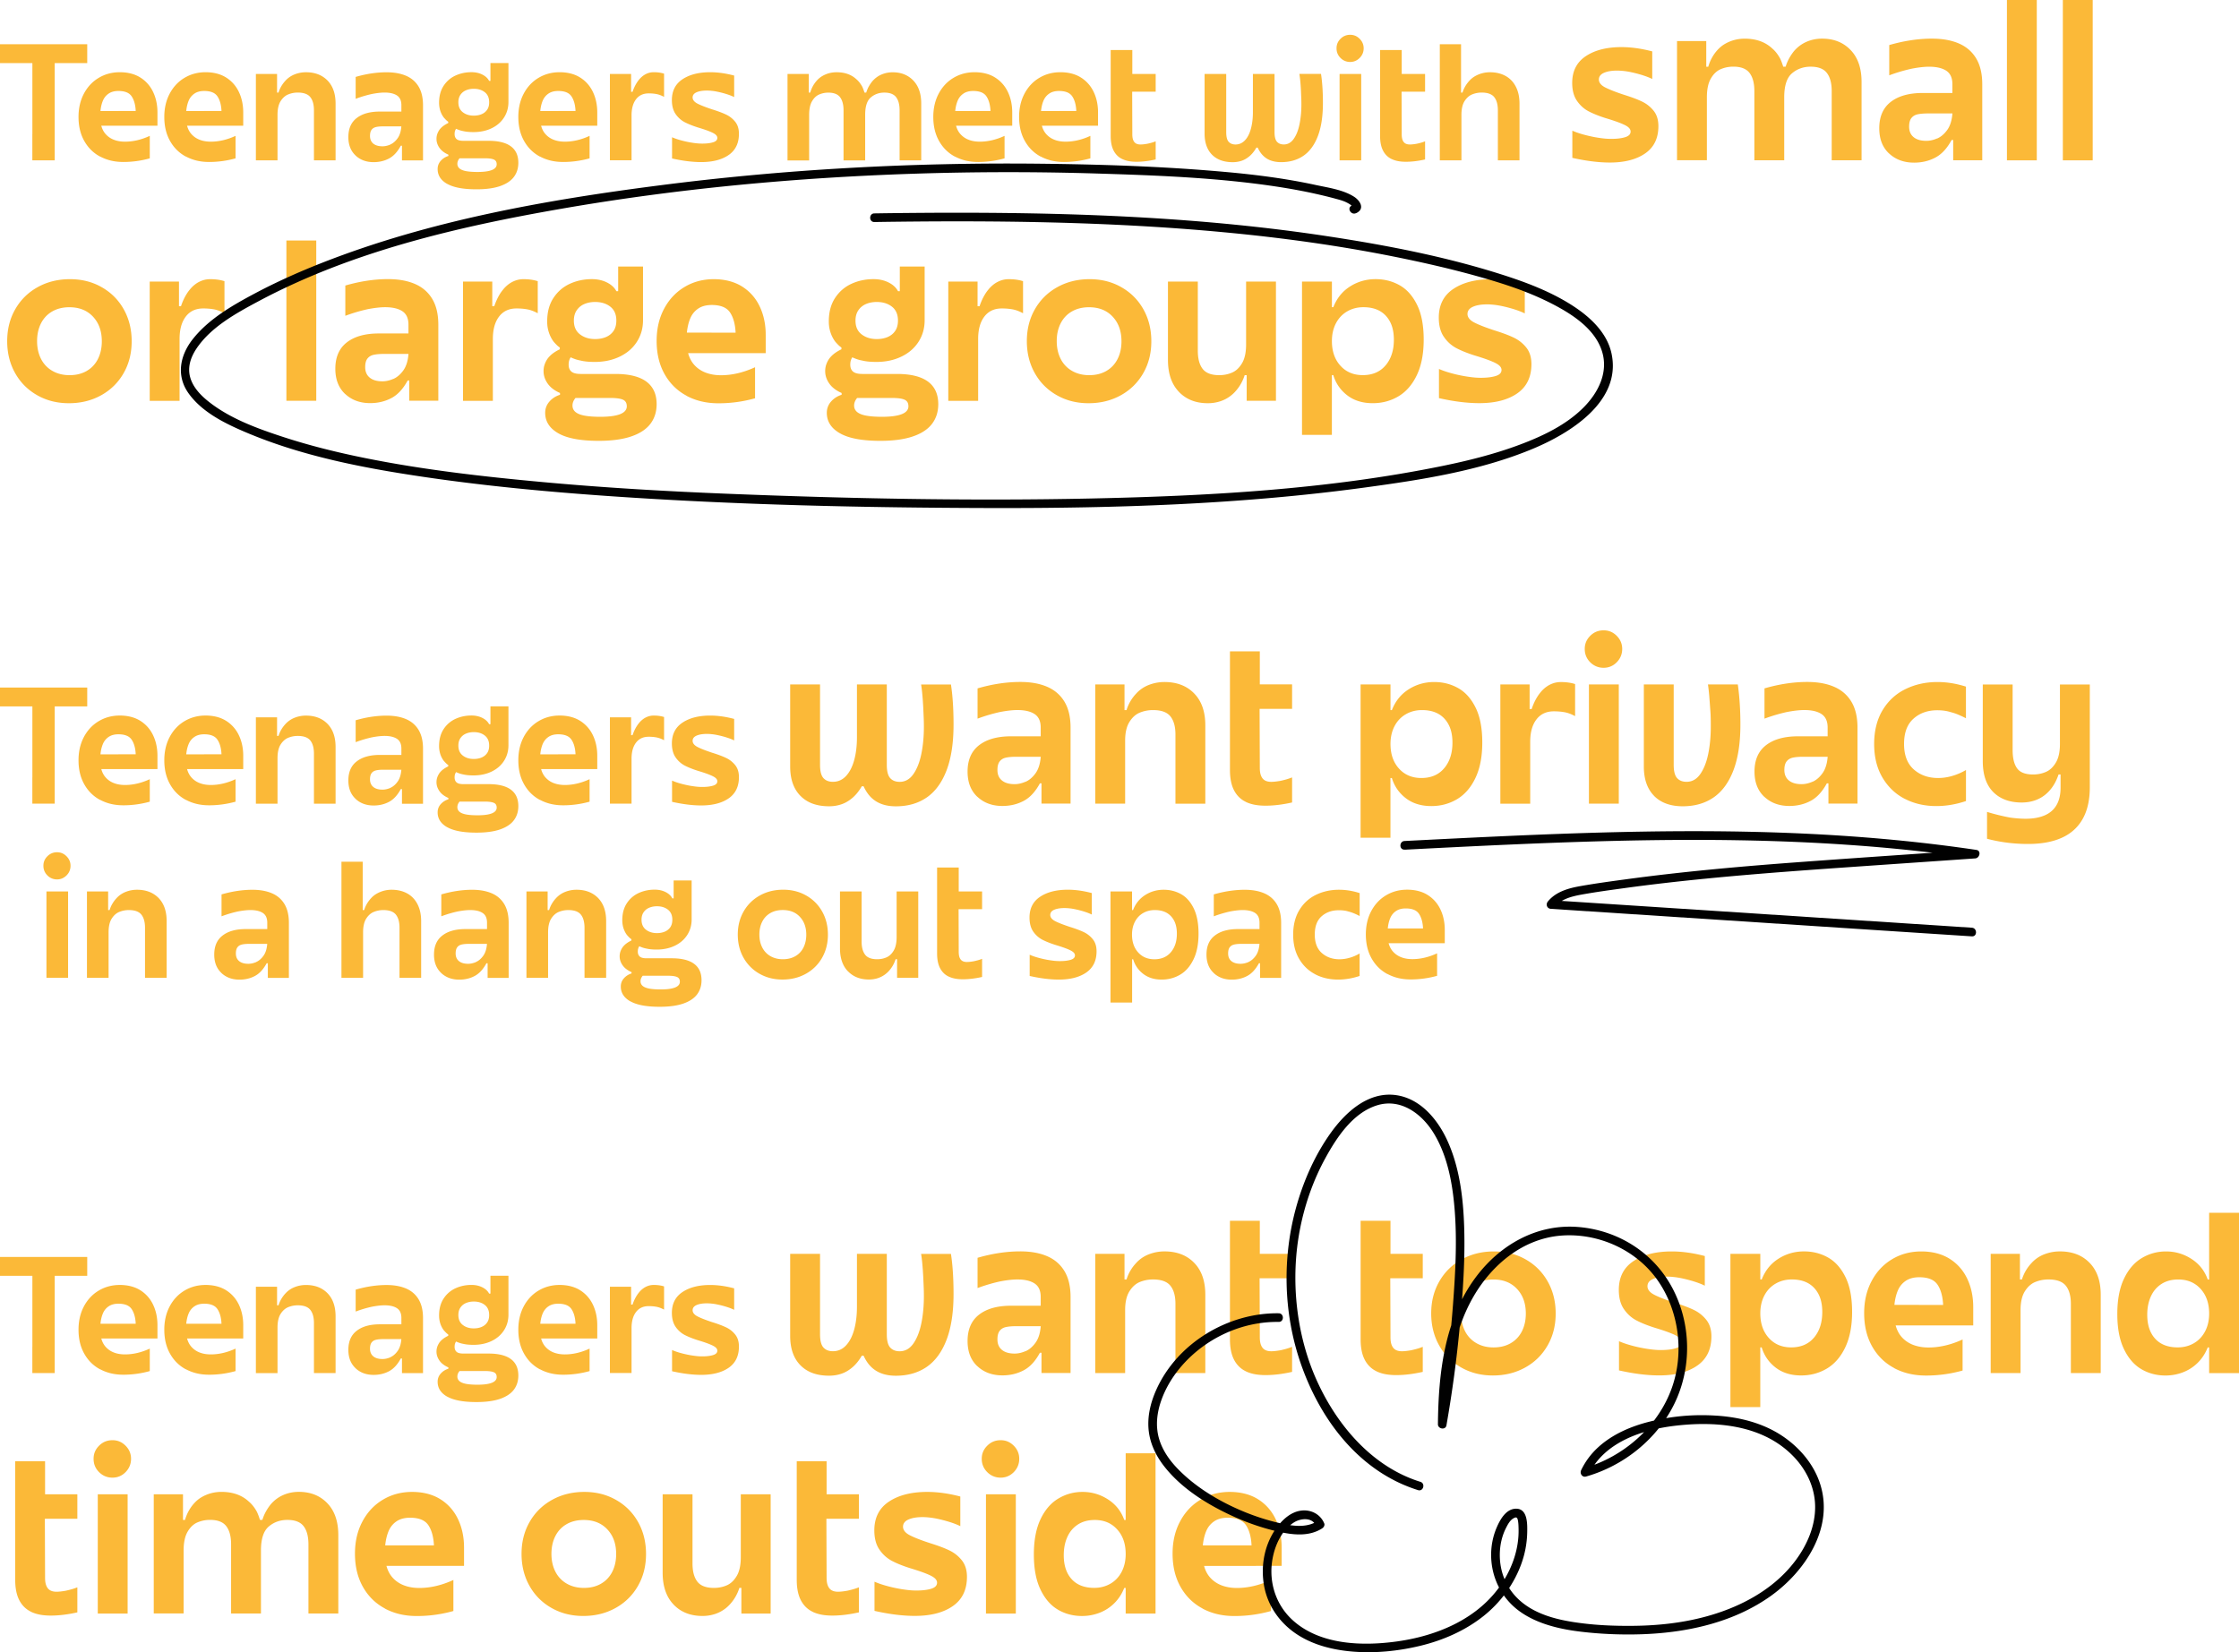
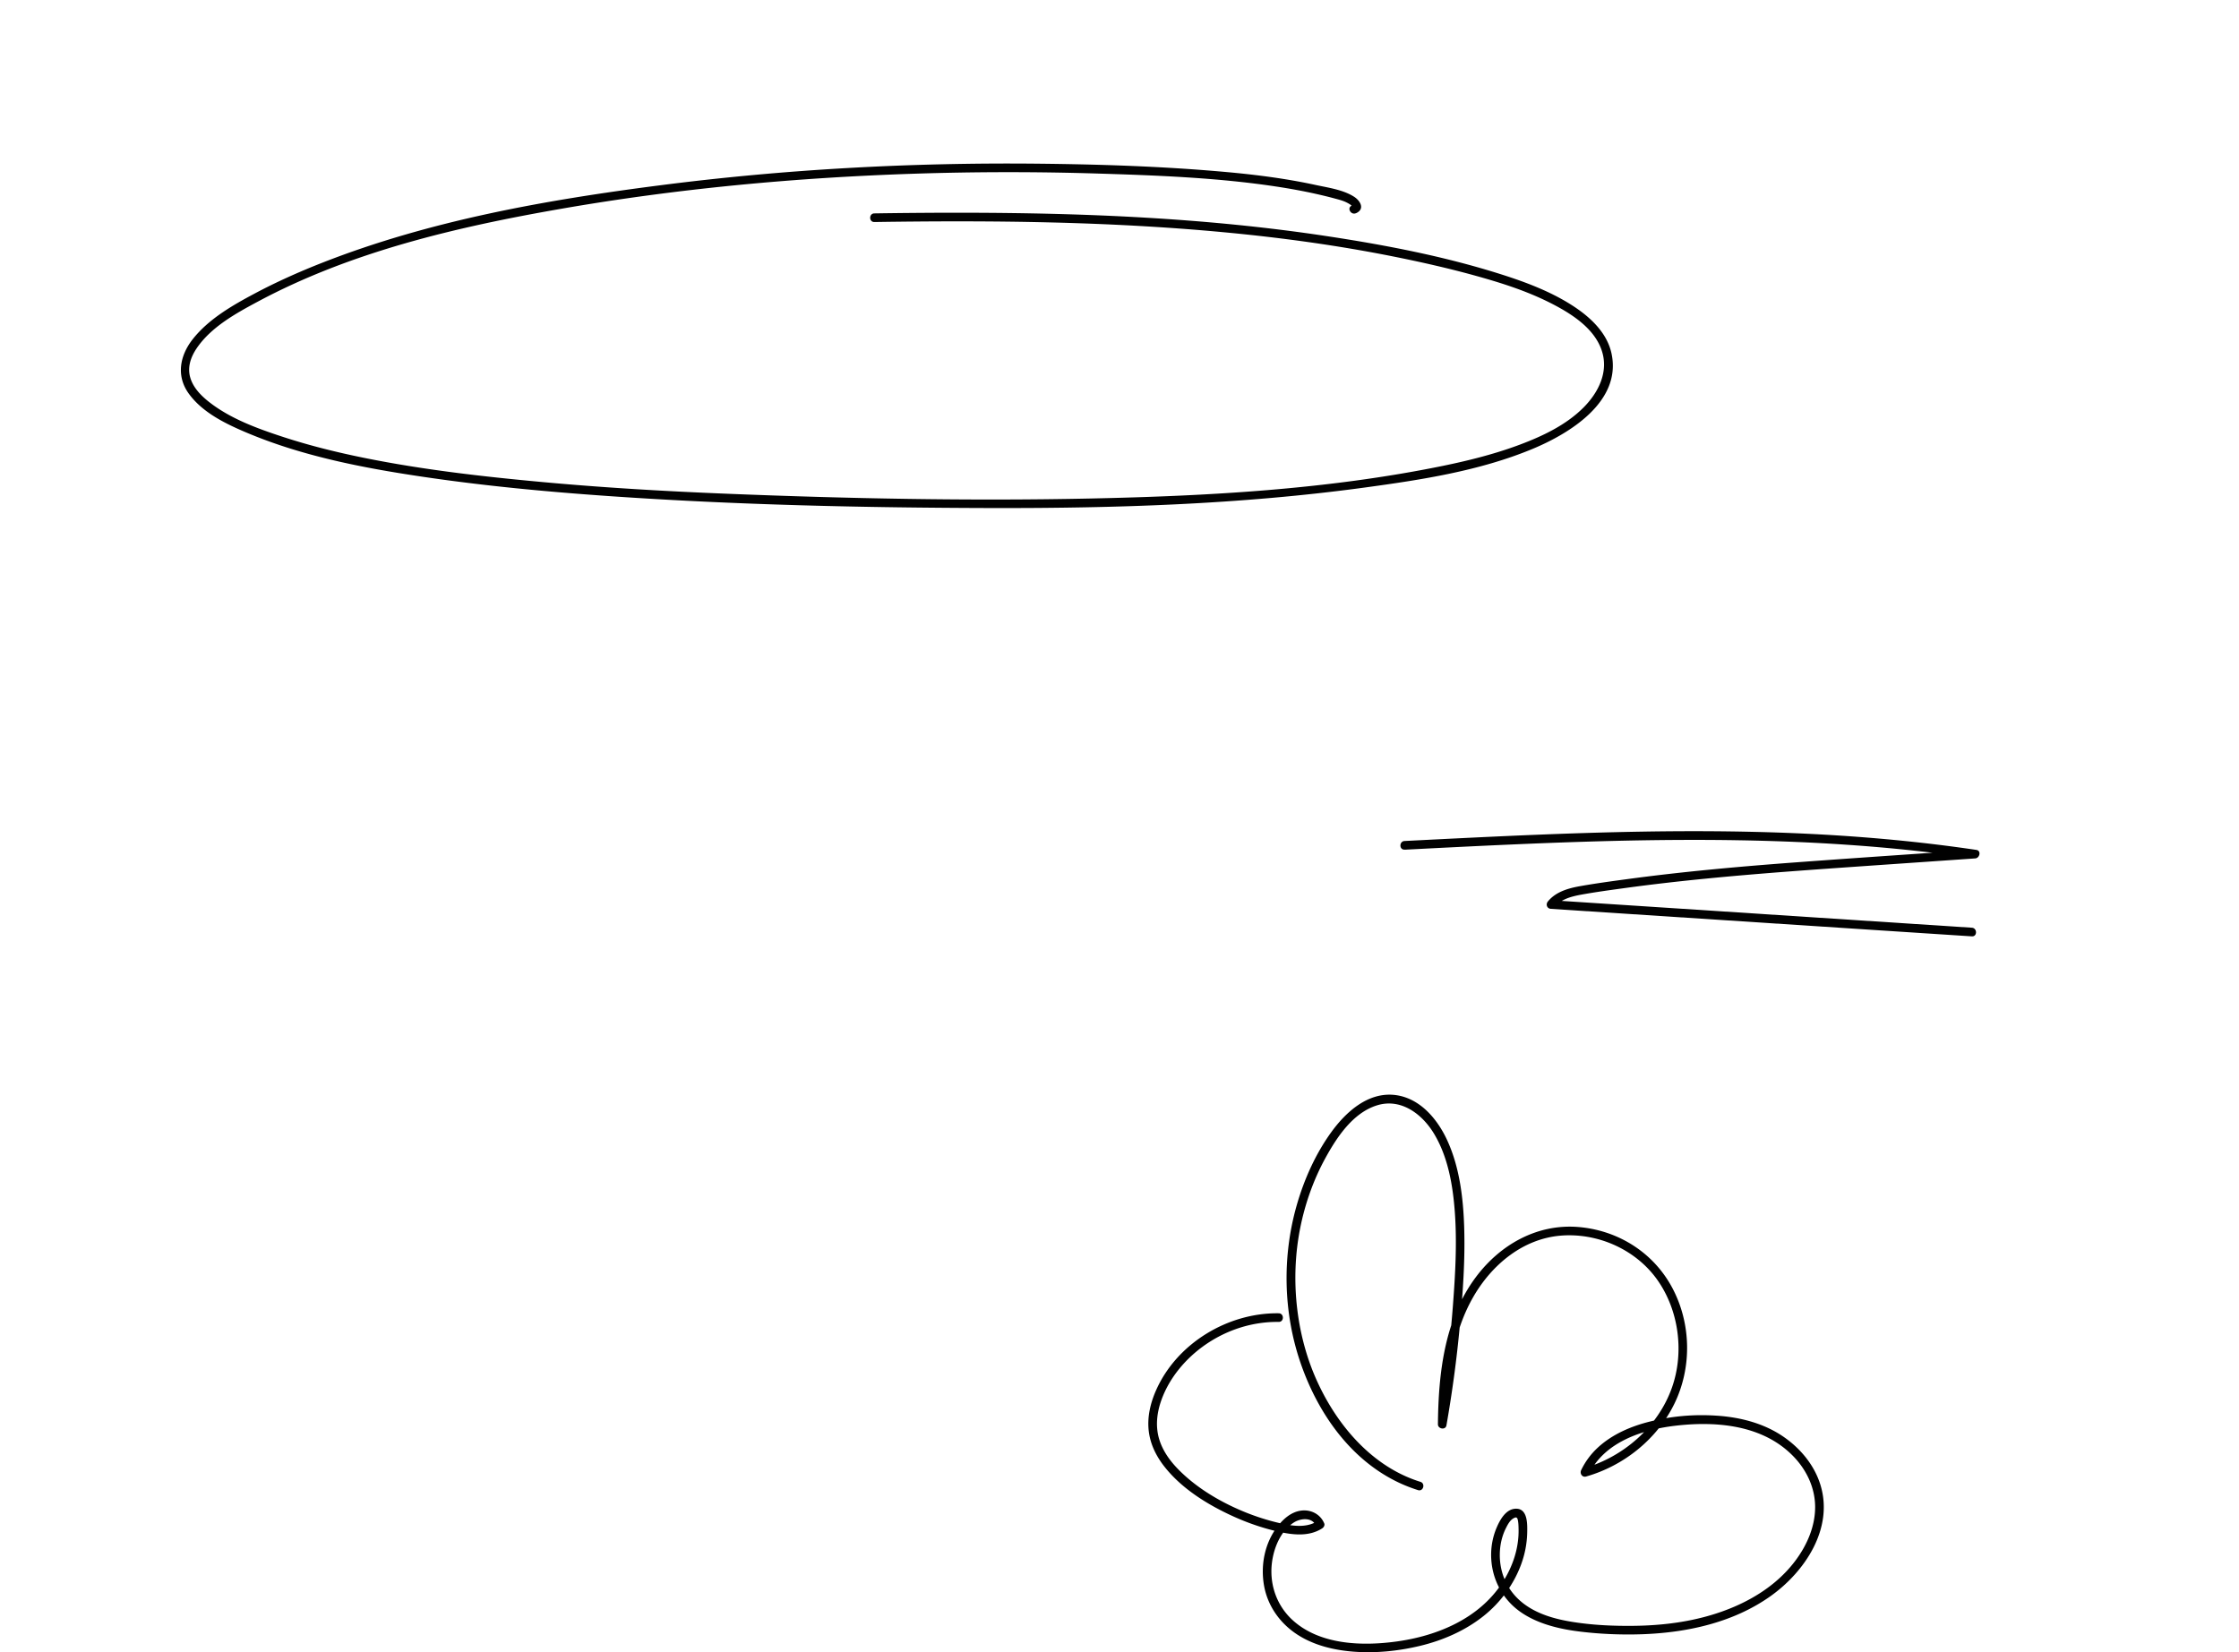
<svg xmlns="http://www.w3.org/2000/svg" id="Layer_1" viewBox="0 0 647.86 478.19">
  <defs>
    <style>.cls-1{fill:#010101}.cls-2{fill:#fbb938}</style>
  </defs>
-   <path class="cls-2" d="M9.37 38.78V18.26H0V12.8h25.24v5.46h-9.41V46.4H9.36v-7.62ZM28.98 45.33c-1.96-1.05-3.49-2.56-4.6-4.54-1.11-1.97-1.66-4.29-1.66-6.95 0-2.52.52-4.76 1.55-6.72 1.04-1.96 2.46-3.49 4.28-4.58 1.82-1.09 3.86-1.64 6.13-1.64s4.3.51 5.92 1.53 2.86 2.42 3.7 4.18c.84 1.76 1.26 3.75 1.26 5.96v3.82H29.31c.28 1.04.75 1.9 1.41 2.58.66.69 1.45 1.2 2.37 1.53.92.34 1.96.5 3.11.5s2.32-.14 3.53-.42c1.2-.28 2.41-.7 3.61-1.26v6.51c-2.52.7-5.07 1.05-7.64 1.05s-4.76-.53-6.72-1.58Zm5.25-13.21h5.04c-.08-1.79-.48-3.21-1.18-4.24-.7-1.04-1.97-1.55-3.82-1.55-1.15 0-2.09.25-2.83.76-.74.5-1.3 1.18-1.66 2.04-.36.85-.6 1.86-.71 3h5.17ZM53.8 45.33c-1.96-1.05-3.49-2.56-4.6-4.54-1.11-1.97-1.66-4.29-1.66-6.95 0-2.52.52-4.76 1.55-6.72 1.04-1.96 2.46-3.49 4.28-4.58 1.82-1.09 3.86-1.64 6.13-1.64s4.3.51 5.92 1.53 2.86 2.42 3.7 4.18c.84 1.76 1.26 3.75 1.26 5.96v3.82H54.13c.28 1.04.75 1.9 1.41 2.58.66.69 1.45 1.2 2.37 1.53.92.34 1.96.5 3.11.5s2.32-.14 3.53-.42c1.2-.28 2.41-.7 3.61-1.26v6.51c-2.52.7-5.07 1.05-7.64 1.05s-4.76-.53-6.72-1.58Zm5.25-13.21h5.04c-.08-1.79-.48-3.21-1.18-4.24-.7-1.04-1.97-1.55-3.82-1.55-1.15 0-2.09.25-2.83.76-.74.5-1.3 1.18-1.66 2.04-.36.85-.6 1.86-.71 3h5.17ZM74.04 21.41h6.13v5.38h.42c.22-.7.5-1.33.84-1.89.34-.56.71-1.06 1.13-1.51.76-.84 1.66-1.46 2.71-1.87 1.05-.41 2.13-.61 3.26-.61 2.6 0 4.68.8 6.24 2.39 1.55 1.6 2.33 3.82 2.33 6.68V46.4h-6.26V31.91c0-1.65-.35-2.92-1.05-3.8-.7-.88-1.92-1.32-3.65-1.32-.95 0-1.86.18-2.73.53-.87.35-1.6 1-2.21 1.95-.6.95-.9 2.27-.9 3.95v13.19h-6.26V21.42ZM102.86 44.97c-1.37-1.29-2.06-3.05-2.06-5.29 0-2.44.8-4.28 2.42-5.52 1.61-1.25 3.84-1.87 6.7-1.87h6.22v-1.85c0-1.32-.43-2.25-1.28-2.81-.85-.56-2.05-.84-3.59-.84-1.01 0-2.24.14-3.7.42-1.62.36-3.18.83-4.66 1.39v-6.34c3.11-.9 6.09-1.34 8.95-1.34 2.18 0 4.06.34 5.63 1.01s2.78 1.72 3.63 3.13c.85 1.42 1.28 3.23 1.28 5.44v15.92h-6.09v-4.24h-.34c-.95 1.76-2.09 3-3.42 3.7-1.33.7-2.81 1.05-4.43 1.05-2.13 0-3.88-.64-5.25-1.93Zm10.08-3.15c.78-.34 1.48-.93 2.1-1.79.62-.85.98-2.01 1.09-3.46h-5.08c-.92 0-1.67.06-2.23.19s-1 .39-1.3.8c-.31.41-.46 1-.46 1.79 0 .95.32 1.69.95 2.21.63.52 1.52.78 2.67.78.73 0 1.48-.17 2.27-.5ZM129.4 53.23c-1.85-1.05-2.77-2.49-2.77-4.31 0-.9.29-1.68.88-2.35s1.33-1.15 2.23-1.43v-.38c-1.15-.5-2.01-1.16-2.58-1.97-.57-.81-.86-1.68-.86-2.6 0-.5.08-.97.23-1.41.15-.43.36-.83.61-1.2.31-.42.68-.79 1.11-1.11.43-.32.92-.61 1.45-.86v-.38c-.22-.14-.44-.32-.65-.53s-.41-.43-.61-.65c-.28-.36-.53-.77-.74-1.22a6.67 6.67 0 0 1-.48-1.45c-.11-.52-.17-1.06-.17-1.62 0-1.96.44-3.6 1.32-4.94.88-1.33 2.03-2.32 3.44-2.96 1.41-.64 2.95-.97 4.6-.97 1.18 0 2.23.23 3.15.69s1.58 1.07 1.97 1.83h.38v-5.17h5.21V29.5c0 1.68-.43 3.19-1.28 4.51-.85 1.33-2.05 2.37-3.59 3.11-1.54.74-3.29 1.11-5.25 1.11-1.21 0-2.2-.1-2.98-.29-.64-.11-1.33-.34-2.06-.67-.14.22-.25.46-.32.69-.07.24-.1.52-.1.86 0 .62.19 1.09.57 1.43s1.03.5 1.95.5h7.27c2.88 0 5.05.53 6.49 1.6 1.44 1.06 2.16 2.65 2.16 4.75 0 1.6-.43 2.97-1.3 4.12-.87 1.15-2.21 2.03-4.01 2.65-1.81.62-4.08.92-6.83.92-3.78 0-6.59-.53-8.44-1.58Zm14.32-5.69c0-.67-.27-1.13-.82-1.37-.55-.24-1.42-.36-2.62-.36h-7.31c-.42.5-.63 1.04-.63 1.6s.22 1.01.65 1.37c.43.35 1.08.6 1.93.76.85.15 1.92.23 3.21.23 3.72 0 5.59-.74 5.59-2.23Zm-4.37-14.49c.67-.28 1.2-.71 1.6-1.28s.59-1.29.59-2.16c0-1.29-.42-2.26-1.26-2.92s-1.9-.99-3.19-.99c-.81 0-1.55.14-2.23.42-.67.28-1.21.71-1.62 1.3s-.61 1.32-.61 2.18c0 1.26.43 2.22 1.28 2.88.85.66 1.91.99 3.17.99.84 0 1.6-.14 2.27-.42ZM156.24 45.33c-1.96-1.05-3.49-2.56-4.6-4.54-1.11-1.97-1.66-4.29-1.66-6.95 0-2.52.52-4.76 1.55-6.72 1.04-1.96 2.46-3.49 4.28-4.58 1.82-1.09 3.86-1.64 6.13-1.64s4.3.51 5.92 1.53 2.86 2.42 3.7 4.18c.84 1.76 1.26 3.75 1.26 5.96v3.82h-16.25c.28 1.04.75 1.9 1.41 2.58.66.69 1.45 1.2 2.37 1.53s1.96.5 3.11.5 2.32-.14 3.53-.42c1.2-.28 2.41-.7 3.61-1.26v6.51c-2.52.7-5.07 1.05-7.64 1.05s-4.76-.53-6.72-1.58Zm5.25-13.21h5.04c-.08-1.79-.48-3.21-1.18-4.24-.7-1.04-1.97-1.55-3.82-1.55-1.15 0-2.09.25-2.83.76-.74.5-1.29 1.18-1.66 2.04-.36.85-.6 1.86-.71 3h5.17ZM176.48 21.41h6.13v5.17h.42c.22-.67.49-1.3.8-1.89.31-.59.66-1.12 1.05-1.6.36-.45.76-.83 1.2-1.16.43-.32.91-.57 1.43-.76.52-.18 1.07-.27 1.66-.27 1.12 0 2.11.14 2.98.42v6.72c-.78-.42-1.52-.69-2.21-.82s-1.43-.19-2.25-.19c-1.57 0-2.79.57-3.65 1.7-.87 1.13-1.3 2.7-1.3 4.68v12.98h-6.26V21.4ZM194.46 45.85v-6.13c.7.31 1.5.59 2.39.84.9.25 1.81.46 2.73.63.62.11 1.23.2 1.85.27.62.07 1.2.1 1.76.1 1.29 0 2.34-.13 3.15-.38s1.22-.67 1.22-1.26-.46-1.06-1.39-1.51c-.92-.45-2.32-.95-4.2-1.51-1.51-.48-2.79-.99-3.84-1.53-1.05-.55-1.93-1.34-2.65-2.37-.71-1.04-1.07-2.38-1.07-4.03 0-2.66 1.02-4.67 3.07-6.03 2.04-1.36 4.72-2.04 8.02-2.04 2.18 0 4.49.32 6.93.97v6.22c-.62-.31-1.35-.59-2.21-.86-.85-.27-1.74-.5-2.67-.69-.53-.11-1.06-.2-1.6-.25-.53-.06-1.01-.08-1.43-.08-1.23 0-2.23.17-2.98.5-.76.34-1.13.84-1.13 1.51s.48 1.29 1.43 1.78 2.37 1.04 4.24 1.66c1.62.5 2.95 1 3.99 1.49s1.92 1.18 2.65 2.08c.73.9 1.09 2.06 1.09 3.49 0 2.72-.99 4.76-2.96 6.13s-4.63 2.06-7.96 2.06c-2.52 0-5.33-.35-8.44-1.05ZM227.89 21.41h6.13v5.38h.42c.2-.67.45-1.29.76-1.85s.66-1.06 1.05-1.51c.5-.59 1.07-1.06 1.7-1.43.63-.36 1.29-.64 1.97-.82.69-.18 1.41-.27 2.16-.27 2.35 0 4.26.67 5.71 2.02.34.28.65.61.94.99s.55.78.78 1.2c.22.48.43 1.04.63 1.68h.5c.2-.64.45-1.24.76-1.79s.64-1.04 1.01-1.49c.76-.87 1.64-1.52 2.65-1.95 1.01-.43 2.09-.65 3.23-.65 2.46 0 4.46.8 5.98 2.39 1.53 1.6 2.29 3.82 2.29 6.68v16.42h-6.26V31.92c0-1.65-.34-2.92-1.01-3.8s-1.81-1.32-3.4-1.32c-1.51 0-2.81.46-3.91 1.39-1.09.92-1.64 2.6-1.64 5.04v13.19h-6.26V31.93c0-1.65-.34-2.92-1.01-3.8s-1.81-1.32-3.4-1.32c-.92 0-1.8.18-2.62.53-.83.35-1.52 1-2.08 1.95s-.84 2.27-.84 3.95v13.19h-6.26V21.44ZM276.31 45.33c-1.96-1.05-3.49-2.56-4.6-4.54-1.11-1.97-1.66-4.29-1.66-6.95 0-2.52.52-4.76 1.55-6.72 1.04-1.96 2.46-3.49 4.28-4.58 1.82-1.09 3.86-1.64 6.13-1.64s4.3.51 5.92 1.53 2.86 2.42 3.7 4.18c.84 1.76 1.26 3.75 1.26 5.96v3.82h-16.25c.28 1.04.75 1.9 1.41 2.58.66.69 1.45 1.2 2.37 1.53.92.34 1.96.5 3.11.5s2.32-.14 3.53-.42c1.2-.28 2.41-.7 3.61-1.26v6.51c-2.52.7-5.07 1.05-7.64 1.05s-4.76-.53-6.72-1.58Zm5.25-13.21h5.04c-.08-1.79-.48-3.21-1.18-4.24-.7-1.04-1.97-1.55-3.82-1.55-1.15 0-2.09.25-2.83.76-.74.5-1.3 1.18-1.66 2.04-.36.85-.6 1.86-.71 3h5.17ZM301.14 45.33c-1.96-1.05-3.49-2.56-4.6-4.54-1.11-1.97-1.66-4.29-1.66-6.95 0-2.52.52-4.76 1.55-6.72 1.04-1.96 2.46-3.49 4.28-4.58 1.82-1.09 3.86-1.64 6.13-1.64s4.3.51 5.92 1.53 2.86 2.42 3.7 4.18c.84 1.76 1.26 3.75 1.26 5.96v3.82h-16.25c.28 1.04.75 1.9 1.41 2.58.66.69 1.45 1.2 2.37 1.53.92.34 1.96.5 3.11.5s2.32-.14 3.53-.42c1.2-.28 2.41-.7 3.61-1.26v6.51c-2.52.7-5.07 1.05-7.64 1.05s-4.76-.53-6.72-1.58Zm5.25-13.21h5.04c-.08-1.79-.48-3.21-1.18-4.24-.7-1.04-1.97-1.55-3.82-1.55-1.15 0-2.09.25-2.83.76-.74.5-1.3 1.18-1.66 2.04-.36.85-.6 1.86-.71 3h5.17ZM324.78 46.06c-1.09-.5-1.93-1.31-2.52-2.42-.59-1.11-.88-2.54-.88-4.3V14.48h6.26v6.93h6.76v5.12h-6.8v.38l.04 11.97c0 .7.09 1.27.27 1.7.18.43.45.75.8.95.35.2.79.29 1.32.29.5 0 1.15-.07 1.93-.21.39-.08.79-.18 1.2-.29.41-.11.82-.25 1.24-.42v5.25c-1.99.45-3.84.67-5.54.67s-2.98-.25-4.07-.76ZM350.69 44.76c-1.43-1.46-2.14-3.5-2.14-6.13V21.41h6.26v16.84c0 1.34.24 2.28.71 2.79.48.52 1.13.78 1.97.78 1.06 0 1.97-.4 2.73-1.2.76-.8 1.33-1.9 1.72-3.32.39-1.41.59-3.02.59-4.81V21.4h6.26v16.84c0 1.34.24 2.28.71 2.79.48.52 1.13.78 1.97.78 1.15 0 2.1-.53 2.86-1.6.76-1.06 1.32-2.47 1.68-4.22.36-1.75.55-3.68.55-5.78 0-.64-.01-1.29-.04-1.95-.03-.66-.06-1.31-.08-1.95-.03-.56-.06-1.12-.1-1.68-.04-.56-.09-1.11-.15-1.66-.06-.55-.13-1.07-.21-1.58h6.26c.36 2.35.55 5.15.55 8.4 0 3.86-.49 7.07-1.47 9.62-.98 2.55-2.37 4.44-4.16 5.67s-3.95 1.85-6.47 1.85c-1.06 0-2.02-.15-2.88-.44-.85-.29-1.6-.75-2.25-1.37-.64-.62-1.19-1.41-1.64-2.39h-.38c-.56.98-1.21 1.79-1.93 2.42-.73.63-1.5 1.09-2.31 1.37s-1.68.42-2.6.42c-2.58 0-4.58-.73-6.01-2.18ZM387.88 16.77c-.77-.77-1.15-1.7-1.15-2.79s.38-1.98 1.15-2.75c.77-.77 1.7-1.16 2.79-1.16s1.98.39 2.75 1.16c.77.77 1.16 1.69 1.16 2.75s-.38 2.02-1.16 2.79c-.77.77-1.69 1.16-2.75 1.16s-2.02-.38-2.79-1.16Zm-.27 26.12V21.41h6.26V46.4h-6.26v-3.51ZM402.73 46.06c-1.09-.5-1.93-1.31-2.52-2.42-.59-1.11-.88-2.54-.88-4.3V14.48h6.26v6.93h6.76v5.12h-6.8v.38l.04 11.97c0 .7.09 1.27.27 1.7.18.43.45.75.8.95.35.2.79.29 1.32.29.5 0 1.15-.07 1.93-.21.39-.08.79-.18 1.2-.29.41-.11.82-.25 1.24-.42v5.25c-1.99.45-3.84.67-5.54.67s-2.98-.25-4.07-.76ZM416.63 12.8h6.13v13.99h.42c.22-.7.5-1.33.84-1.89.34-.56.71-1.06 1.13-1.51.5-.56 1.08-1.02 1.74-1.39a8.686 8.686 0 0 1 4.22-1.09c1.71 0 3.21.35 4.49 1.05 1.29.7 2.29 1.74 3 3.11s1.07 3.01 1.07 4.91V46.4h-6.26V31.91c0-1.65-.35-2.92-1.05-3.8s-1.92-1.32-3.65-1.32c-.95 0-1.86.18-2.73.53-.87.35-1.6 1-2.21 1.95-.6.95-.9 2.27-.9 3.95v13.19h-6.26V12.8ZM454.96 45.7v-7.88c.9.4 1.93.76 3.08 1.08s2.32.59 3.51.81c.79.14 1.58.26 2.38.35s1.55.13 2.27.13c1.66 0 3-.16 4.05-.49 1.04-.32 1.57-.86 1.57-1.62s-.59-1.37-1.78-1.94c-1.19-.58-2.99-1.22-5.4-1.94-1.94-.61-3.59-1.27-4.94-1.97-1.35-.7-2.48-1.72-3.4-3.05s-1.38-3.06-1.38-5.18c0-3.42 1.31-6 3.94-7.75s6.07-2.62 10.31-2.62c2.81 0 5.78.42 8.91 1.24v7.99c-.79-.4-1.74-.76-2.83-1.11-1.1-.34-2.24-.64-3.43-.89a20.76 20.76 0 0 0-3.89-.43c-1.58 0-2.86.22-3.83.65-.97.43-1.46 1.08-1.46 1.94s.61 1.67 1.84 2.29 3.04 1.34 5.45 2.13c2.09.65 3.8 1.29 5.13 1.92a9.62 9.62 0 0 1 3.4 2.67c.94 1.15 1.4 2.65 1.4 4.48 0 3.49-1.27 6.12-3.81 7.88-2.54 1.76-5.95 2.65-10.23 2.65-3.24 0-6.86-.45-10.85-1.35ZM485.24 11.89h8.47v7.42h.58c.27-.93.62-1.78 1.04-2.55.42-.77.91-1.47 1.45-2.09.7-.81 1.48-1.47 2.35-1.97.87-.5 1.78-.88 2.73-1.13.95-.25 1.94-.38 2.99-.38 3.25 0 5.88.93 7.89 2.78.46.39.9.84 1.3 1.36.41.52.76 1.07 1.07 1.65.31.66.6 1.43.87 2.32h.7c.27-.89.62-1.71 1.04-2.46.42-.75.89-1.44 1.39-2.06 1.04-1.2 2.26-2.1 3.65-2.7 1.39-.6 2.88-.9 4.47-.9 3.4 0 6.16 1.1 8.26 3.31 2.11 2.2 3.16 5.28 3.16 9.22v22.68h-8.64V26.38c0-2.28-.46-4.03-1.39-5.25s-2.49-1.83-4.7-1.83c-2.09 0-3.89.64-5.39 1.91-1.51 1.28-2.26 3.6-2.26 6.96v18.21h-8.64V26.37c0-2.28-.46-4.03-1.39-5.25-.93-1.22-2.49-1.83-4.7-1.83-1.28 0-2.49.24-3.62.72-1.14.48-2.1 1.38-2.87 2.7-.77 1.32-1.16 3.13-1.16 5.45v18.21h-8.64V11.89ZM546.61 44.43c-1.9-1.78-2.84-4.21-2.84-7.31 0-3.36 1.11-5.91 3.33-7.63 2.22-1.72 5.31-2.58 9.25-2.58h8.58v-2.55c0-1.82-.59-3.11-1.77-3.89-1.18-.77-2.83-1.16-4.96-1.16-1.39 0-3.09.19-5.1.58-2.24.5-4.39 1.14-6.44 1.91v-8.76c4.29-1.24 8.41-1.86 12.35-1.86 3.02 0 5.61.46 7.77 1.39 2.17.93 3.84 2.37 5.02 4.32 1.18 1.95 1.77 4.46 1.77 7.51v21.98h-8.41v-5.86h-.46c-1.32 2.44-2.89 4.14-4.73 5.1-1.84.97-3.88 1.45-6.12 1.45-2.94 0-5.36-.89-7.25-2.67Zm13.92-4.35c1.08-.46 2.05-1.29 2.9-2.46.85-1.18 1.35-2.77 1.51-4.79h-7.02c-1.28 0-2.3.09-3.07.26s-1.37.54-1.8 1.1c-.43.56-.64 1.38-.64 2.46 0 1.32.43 2.33 1.3 3.04.87.72 2.1 1.07 3.68 1.07 1 0 2.05-.23 3.13-.7ZM580.71 40.14V0h8.64v46.4h-8.64v-6.26ZM596.89 40.14V0h8.64v46.4h-8.64v-6.26ZM10.75 114.38c-2.73-1.55-4.85-3.68-6.38-6.41-1.53-2.73-2.29-5.81-2.29-9.25s.78-6.52 2.35-9.25c1.57-2.73 3.73-4.85 6.5-6.38 2.76-1.53 5.87-2.29 9.31-2.29s6.47.77 9.19 2.32c2.73 1.55 4.85 3.68 6.38 6.41 1.53 2.73 2.29 5.81 2.29 9.25s-.78 6.52-2.35 9.25c-1.57 2.73-3.73 4.85-6.5 6.38-2.77 1.53-5.87 2.29-9.31 2.29s-6.47-.77-9.19-2.32Zm14.33-7.02c1.41-.81 2.49-1.96 3.25-3.45.75-1.49 1.13-3.2 1.13-5.13 0-2.94-.85-5.32-2.55-7.13-1.7-1.82-3.98-2.73-6.84-2.73-1.89 0-3.55.41-4.96 1.22-1.41.81-2.49 1.96-3.25 3.45-.75 1.49-1.13 3.2-1.13 5.13s.38 3.65 1.13 5.13a8.223 8.223 0 0 0 3.28 3.48c1.43.83 3.09 1.25 4.99 1.25s3.55-.41 4.96-1.22ZM43.32 81.49h8.47v7.13h.58c.31-.93.68-1.8 1.1-2.61.43-.81.91-1.55 1.45-2.2a8.83 8.83 0 0 1 1.65-1.59c.6-.44 1.26-.79 1.97-1.04s1.48-.38 2.29-.38c1.55 0 2.92.19 4.12.58v9.28c-1.08-.58-2.1-.96-3.04-1.13-.95-.17-1.98-.26-3.1-.26-2.17 0-3.85.78-5.05 2.35-1.2 1.57-1.8 3.72-1.8 6.47v17.92h-8.64V81.5ZM82.87 109.74V69.6h8.64V116h-8.64v-6.26ZM99.87 114.03c-1.89-1.78-2.84-4.21-2.84-7.31 0-3.36 1.11-5.91 3.33-7.63 2.22-1.72 5.31-2.58 9.25-2.58h8.58v-2.55c0-1.82-.59-3.11-1.77-3.89-1.18-.77-2.83-1.16-4.96-1.16-1.39 0-3.09.19-5.1.58-2.24.5-4.39 1.14-6.44 1.91v-8.76c4.29-1.24 8.41-1.86 12.35-1.86 3.02 0 5.61.46 7.77 1.39 2.17.93 3.84 2.37 5.02 4.32 1.18 1.95 1.77 4.46 1.77 7.51v21.98h-8.41v-5.86h-.46c-1.32 2.44-2.89 4.14-4.73 5.1-1.84.97-3.88 1.45-6.12 1.45-2.94 0-5.36-.89-7.25-2.67Zm13.92-4.35c1.08-.46 2.05-1.29 2.9-2.46.85-1.18 1.35-2.77 1.51-4.79h-7.02c-1.28 0-2.3.09-3.07.26s-1.37.54-1.8 1.1c-.43.56-.64 1.38-.64 2.46 0 1.32.44 2.33 1.31 3.04.87.72 2.1 1.07 3.68 1.07 1 0 2.05-.23 3.13-.7ZM133.97 81.49h8.47v7.13h.58c.31-.93.68-1.8 1.1-2.61.42-.81.91-1.55 1.45-2.2a8.83 8.83 0 0 1 1.65-1.59c.6-.44 1.26-.79 1.97-1.04s1.48-.38 2.29-.38c1.55 0 2.92.19 4.12.58v9.28c-1.08-.58-2.1-.96-3.04-1.13-.95-.17-1.98-.26-3.1-.26-2.17 0-3.85.78-5.05 2.35-1.2 1.57-1.8 3.72-1.8 6.47v17.92h-8.64V81.5ZM161.58 125.42c-2.55-1.45-3.83-3.43-3.83-5.94 0-1.24.41-2.32 1.22-3.25.81-.93 1.84-1.59 3.07-1.97v-.52c-1.59-.7-2.78-1.6-3.57-2.73-.79-1.12-1.19-2.32-1.19-3.6 0-.7.11-1.34.32-1.94.21-.6.49-1.15.84-1.65.43-.58.94-1.09 1.54-1.54s1.27-.84 2-1.19v-.52c-.31-.19-.61-.44-.9-.73s-.57-.59-.84-.9c-.39-.5-.72-1.06-1.01-1.68-.29-.62-.51-1.29-.67-2-.16-.71-.23-1.46-.23-2.23 0-2.71.61-4.98 1.83-6.82 1.22-1.84 2.8-3.2 4.76-4.09 1.95-.89 4.07-1.33 6.35-1.33 1.62 0 3.07.32 4.35.96 1.28.64 2.18 1.48 2.73 2.52h.52v-7.13h7.19v15.54c0 2.32-.59 4.4-1.77 6.24-1.18 1.84-2.83 3.27-4.96 4.29-2.13 1.03-4.54 1.54-7.25 1.54-1.66 0-3.04-.13-4.12-.41-.89-.15-1.84-.46-2.84-.93-.19.31-.34.63-.43.96-.1.33-.15.72-.15 1.19 0 .85.26 1.51.78 1.97.52.46 1.42.7 2.7.7h10.03c3.98 0 6.97.74 8.96 2.2 1.99 1.47 2.99 3.65 2.99 6.55 0 2.2-.6 4.1-1.8 5.68-1.2 1.58-3.04 2.8-5.54 3.65-2.49.85-5.64 1.28-9.42 1.28-5.22 0-9.11-.72-11.66-2.17Zm19.78-7.86c0-.93-.38-1.56-1.13-1.89s-1.96-.49-3.62-.49h-10.09c-.58.7-.87 1.43-.87 2.2s.3 1.4.9 1.89c.6.48 1.49.83 2.67 1.04 1.18.21 2.66.32 4.44.32 5.14 0 7.71-1.02 7.71-3.07Zm-6.03-20.01c.93-.39 1.66-.98 2.2-1.77.54-.79.81-1.79.81-2.99 0-1.78-.58-3.12-1.74-4.03-1.16-.91-2.63-1.36-4.41-1.36-1.12 0-2.15.19-3.07.58a5 5 0 0 0-2.23 1.8c-.56.81-.84 1.82-.84 3.02 0 1.74.59 3.07 1.77 3.97 1.18.91 2.64 1.36 4.38 1.36 1.16 0 2.2-.19 3.13-.58ZM198.64 114.52c-2.71-1.45-4.82-3.54-6.35-6.26-1.53-2.73-2.29-5.92-2.29-9.6 0-3.48.71-6.57 2.15-9.28 1.43-2.71 3.4-4.81 5.92-6.32 2.51-1.51 5.34-2.26 8.47-2.26s5.93.71 8.18 2.12c2.24 1.41 3.94 3.33 5.1 5.77 1.16 2.44 1.74 5.18 1.74 8.24v5.28h-22.45c.39 1.43 1.03 2.62 1.94 3.57.91.95 2 1.65 3.28 2.12 1.28.46 2.71.7 4.29.7s3.21-.19 4.87-.58c1.66-.39 3.33-.97 4.99-1.74v8.99c-3.48.97-7 1.45-10.56 1.45s-6.57-.73-9.28-2.17Zm7.25-18.24h6.96c-.12-2.47-.66-4.43-1.62-5.86-.97-1.43-2.73-2.15-5.28-2.15-1.59 0-2.89.35-3.92 1.04-1.03.7-1.79 1.63-2.29 2.81-.5 1.18-.83 2.56-.99 4.15h7.13ZM243.07 125.42c-2.55-1.45-3.83-3.43-3.83-5.94 0-1.24.41-2.32 1.22-3.25.81-.93 1.84-1.59 3.07-1.97v-.52c-1.59-.7-2.78-1.6-3.57-2.73-.79-1.12-1.19-2.32-1.19-3.6 0-.7.11-1.34.32-1.94.21-.6.49-1.15.84-1.65.43-.58.94-1.09 1.54-1.54s1.27-.84 2-1.19v-.52c-.31-.19-.61-.44-.9-.73s-.57-.59-.84-.9c-.39-.5-.72-1.06-1.01-1.68-.29-.62-.51-1.29-.67-2-.16-.71-.23-1.46-.23-2.23 0-2.71.61-4.98 1.83-6.82 1.22-1.84 2.8-3.2 4.76-4.09 1.95-.89 4.07-1.33 6.35-1.33 1.62 0 3.07.32 4.35.96 1.28.64 2.18 1.48 2.73 2.52h.52v-7.13h7.19v15.54c0 2.32-.59 4.4-1.77 6.24-1.18 1.84-2.83 3.27-4.96 4.29-2.13 1.03-4.54 1.54-7.25 1.54-1.66 0-3.04-.13-4.12-.41-.89-.15-1.84-.46-2.84-.93-.19.31-.34.63-.43.96-.1.33-.15.72-.15 1.19 0 .85.26 1.51.78 1.97.52.46 1.42.7 2.7.7h10.03c3.98 0 6.97.74 8.96 2.2 1.99 1.47 2.99 3.65 2.99 6.55 0 2.2-.6 4.1-1.8 5.68-1.2 1.58-3.04 2.8-5.54 3.65-2.49.85-5.64 1.28-9.42 1.28-5.22 0-9.11-.72-11.66-2.17Zm19.78-7.86c0-.93-.38-1.56-1.13-1.89s-1.96-.49-3.62-.49h-10.09c-.58.7-.87 1.43-.87 2.2s.3 1.4.9 1.89c.6.48 1.49.83 2.67 1.04 1.18.21 2.66.32 4.44.32 5.14 0 7.71-1.02 7.71-3.07Zm-6.03-20.01c.93-.39 1.66-.98 2.2-1.77.54-.79.81-1.79.81-2.99 0-1.78-.58-3.12-1.74-4.03-1.16-.91-2.63-1.36-4.41-1.36-1.12 0-2.15.19-3.07.58a5 5 0 0 0-2.23 1.8c-.56.81-.84 1.82-.84 3.02 0 1.74.59 3.07 1.77 3.97 1.18.91 2.64 1.36 4.38 1.36 1.16 0 2.2-.19 3.13-.58ZM274.39 81.49h8.47v7.13h.58c.31-.93.68-1.8 1.1-2.61.42-.81.91-1.55 1.45-2.2a8.83 8.83 0 0 1 1.65-1.59c.6-.44 1.26-.79 1.97-1.04s1.48-.38 2.29-.38c1.55 0 2.92.19 4.12.58v9.28c-1.08-.58-2.1-.96-3.04-1.13-.95-.17-1.98-.26-3.1-.26-2.17 0-3.85.78-5.05 2.35-1.2 1.57-1.8 3.72-1.8 6.47v17.92h-8.64V81.5ZM305.79 114.38c-2.73-1.55-4.85-3.68-6.38-6.41-1.53-2.73-2.29-5.81-2.29-9.25s.78-6.52 2.35-9.25c1.57-2.73 3.73-4.85 6.5-6.38 2.76-1.53 5.87-2.29 9.31-2.29s6.47.77 9.19 2.32c2.73 1.55 4.85 3.68 6.38 6.41 1.53 2.73 2.29 5.81 2.29 9.25s-.78 6.52-2.35 9.25c-1.57 2.73-3.73 4.85-6.5 6.38s-5.87 2.29-9.31 2.29-6.47-.77-9.19-2.32Zm14.33-7.02c1.41-.81 2.49-1.96 3.25-3.45s1.13-3.2 1.13-5.13c0-2.94-.85-5.32-2.55-7.13-1.7-1.82-3.98-2.73-6.84-2.73-1.9 0-3.55.41-4.96 1.22-1.41.81-2.49 1.96-3.25 3.45-.75 1.49-1.13 3.2-1.13 5.13s.38 3.65 1.13 5.13a8.223 8.223 0 0 0 3.28 3.48c1.43.83 3.09 1.25 4.99 1.25s3.55-.41 4.96-1.22ZM341.11 113.39c-2.11-2.2-3.16-5.28-3.16-9.22V81.49h8.64v20.01c0 2.28.46 4.03 1.39 5.25.93 1.22 2.53 1.83 4.81 1.83 1.31 0 2.54-.24 3.68-.73 1.14-.48 2.11-1.38 2.9-2.7.79-1.31 1.19-3.13 1.19-5.45V81.49h8.64V116h-8.47v-7.42h-.58a12.64 12.64 0 0 1-2.84 4.87 10.062 10.062 0 0 1-4.84 2.87c-.95.25-1.94.38-2.99.38-3.48 0-6.27-1.1-8.38-3.31ZM376.75 81.49h8.64v7.42h.41c1.01-2.59 2.62-4.59 4.84-6 2.22-1.41 4.69-2.12 7.39-2.12 2.55 0 4.87.59 6.96 1.77s3.77 3.07 5.05 5.68c1.28 2.61 1.91 5.96 1.91 10.06s-.67 7.53-2 10.3-3.11 4.8-5.34 6.12c-2.22 1.31-4.69 1.97-7.39 1.97-2.94 0-5.39-.75-7.37-2.26-1.97-1.51-3.33-3.46-4.06-5.86h-.41v17.28h-8.64V81.48Zm24.19 24.24c1.58-1.89 2.38-4.35 2.38-7.37s-.76-5.25-2.29-6.93c-1.53-1.68-3.7-2.52-6.53-2.52-1.74 0-3.31.41-4.7 1.22-1.39.81-2.47 1.96-3.25 3.45-.77 1.49-1.16 3.2-1.16 5.13 0 2.94.82 5.32 2.46 7.13 1.64 1.82 3.8 2.73 6.47 2.73 2.82 0 5.03-.95 6.61-2.84ZM416.37 115.25v-8.47c.97.43 2.07.81 3.31 1.16 1.24.35 2.49.64 3.77.87.85.16 1.7.28 2.55.38.85.1 1.66.15 2.44.15 1.78 0 3.23-.17 4.35-.52 1.12-.35 1.68-.93 1.68-1.74s-.64-1.47-1.91-2.09c-1.28-.62-3.21-1.31-5.8-2.09-2.09-.66-3.86-1.36-5.31-2.12s-2.67-1.85-3.65-3.28c-.99-1.43-1.48-3.29-1.48-5.57 0-3.67 1.41-6.45 4.23-8.32 2.82-1.88 6.52-2.81 11.08-2.81 3.02 0 6.21.45 9.57 1.33v8.58c-.85-.42-1.87-.82-3.04-1.19a40.37 40.37 0 0 0-3.68-.96c-.74-.15-1.47-.27-2.2-.35-.74-.08-1.39-.12-1.97-.12-1.7 0-3.07.23-4.12.7-1.04.46-1.57 1.16-1.57 2.09s.66 1.79 1.97 2.46c1.31.68 3.27 1.44 5.86 2.29 2.24.7 4.08 1.38 5.51 2.06 1.43.68 2.65 1.63 3.65 2.87 1 1.24 1.51 2.84 1.51 4.81 0 3.75-1.36 6.57-4.09 8.47-2.73 1.9-6.39 2.84-10.99 2.84-3.48 0-7.37-.48-11.66-1.45ZM9.37 224.97v-20.52H0v-5.46h25.24v5.46h-9.41v28.14H9.36v-7.62ZM28.98 231.52c-1.96-1.05-3.49-2.56-4.6-4.54-1.11-1.97-1.66-4.29-1.66-6.95 0-2.52.52-4.76 1.55-6.72 1.04-1.96 2.46-3.49 4.28-4.58 1.82-1.09 3.86-1.64 6.13-1.64s4.3.51 5.92 1.53 2.86 2.42 3.7 4.18c.84 1.76 1.26 3.75 1.26 5.96v3.82H29.31c.28 1.04.75 1.9 1.41 2.58.66.69 1.45 1.2 2.37 1.53.92.34 1.96.5 3.11.5s2.32-.14 3.53-.42c1.2-.28 2.41-.7 3.61-1.26v6.51c-2.52.7-5.07 1.05-7.64 1.05s-4.76-.53-6.72-1.58Zm5.25-13.21h5.04c-.08-1.79-.48-3.21-1.18-4.24-.7-1.04-1.97-1.55-3.82-1.55-1.15 0-2.09.25-2.83.76-.74.5-1.3 1.18-1.66 2.04-.36.85-.6 1.86-.71 3h5.17ZM53.8 231.52c-1.96-1.05-3.49-2.56-4.6-4.54-1.11-1.97-1.66-4.29-1.66-6.95 0-2.52.52-4.76 1.55-6.72 1.04-1.96 2.46-3.49 4.28-4.58 1.82-1.09 3.86-1.64 6.13-1.64s4.3.51 5.92 1.53 2.86 2.42 3.7 4.18c.84 1.76 1.26 3.75 1.26 5.96v3.82H54.13c.28 1.04.75 1.9 1.41 2.58.66.69 1.45 1.2 2.37 1.53.92.34 1.96.5 3.11.5s2.32-.14 3.53-.42c1.2-.28 2.41-.7 3.61-1.26v6.51c-2.52.7-5.07 1.05-7.64 1.05s-4.76-.53-6.72-1.58Zm5.25-13.21h5.04c-.08-1.79-.48-3.21-1.18-4.24-.7-1.04-1.97-1.55-3.82-1.55-1.15 0-2.09.25-2.83.76-.74.5-1.3 1.18-1.66 2.04-.36.85-.6 1.86-.71 3h5.17ZM74.04 207.61h6.13v5.38h.42c.22-.7.5-1.33.84-1.89.34-.56.71-1.06 1.13-1.51.76-.84 1.66-1.46 2.71-1.87 1.05-.41 2.13-.61 3.26-.61 2.6 0 4.68.8 6.24 2.39 1.55 1.6 2.33 3.82 2.33 6.68v16.42h-6.26v-14.49c0-1.65-.35-2.92-1.05-3.8-.7-.88-1.92-1.32-3.65-1.32-.95 0-1.86.18-2.73.53-.87.35-1.6 1-2.21 1.95-.6.95-.9 2.27-.9 3.95v13.19h-6.26v-24.99ZM102.86 231.17c-1.37-1.29-2.06-3.05-2.06-5.29 0-2.44.8-4.28 2.42-5.52 1.61-1.25 3.84-1.87 6.7-1.87h6.22v-1.85c0-1.32-.43-2.25-1.28-2.81-.85-.56-2.05-.84-3.59-.84-1.01 0-2.24.14-3.7.42-1.62.36-3.18.83-4.66 1.39v-6.34c3.11-.9 6.09-1.34 8.95-1.34 2.18 0 4.06.34 5.63 1.01s2.78 1.72 3.63 3.13c.85 1.42 1.28 3.23 1.28 5.44v15.92h-6.09v-4.24h-.34c-.95 1.76-2.09 3-3.42 3.7-1.33.7-2.81 1.05-4.43 1.05-2.13 0-3.88-.64-5.25-1.93Zm10.08-3.15c.78-.34 1.48-.93 2.1-1.79.62-.85.98-2.01 1.09-3.46h-5.08c-.92 0-1.67.06-2.23.19s-1 .39-1.3.8c-.31.41-.46 1-.46 1.79 0 .95.32 1.69.95 2.21.63.52 1.52.78 2.67.78.73 0 1.48-.17 2.27-.5ZM129.4 239.42c-1.85-1.05-2.77-2.49-2.77-4.31 0-.9.29-1.68.88-2.35s1.33-1.15 2.23-1.43v-.38c-1.15-.5-2.01-1.16-2.58-1.97-.57-.81-.86-1.68-.86-2.6 0-.5.08-.97.23-1.41.15-.43.36-.83.61-1.2.31-.42.68-.79 1.11-1.11.43-.32.92-.61 1.45-.86v-.38c-.22-.14-.44-.32-.65-.53s-.41-.43-.61-.65c-.28-.36-.53-.77-.74-1.22a6.67 6.67 0 0 1-.48-1.45c-.11-.52-.17-1.06-.17-1.62 0-1.96.44-3.6 1.32-4.94.88-1.33 2.03-2.32 3.44-2.96 1.41-.64 2.95-.97 4.6-.97 1.18 0 2.23.23 3.15.69s1.58 1.07 1.97 1.83h.38v-5.17h5.21v11.26c0 1.68-.43 3.19-1.28 4.51-.85 1.33-2.05 2.37-3.59 3.11-1.54.74-3.29 1.11-5.25 1.11-1.21 0-2.2-.1-2.98-.29-.64-.11-1.33-.34-2.06-.67-.14.22-.25.46-.32.69-.07.24-.1.52-.1.86 0 .62.19 1.09.57 1.43s1.03.5 1.95.5h7.27c2.88 0 5.05.53 6.49 1.6 1.44 1.06 2.16 2.65 2.16 4.75 0 1.6-.43 2.97-1.3 4.12-.87 1.15-2.21 2.03-4.01 2.65-1.81.62-4.08.92-6.83.92-3.78 0-6.59-.53-8.44-1.58Zm14.32-5.69c0-.67-.27-1.13-.82-1.37-.55-.24-1.42-.36-2.62-.36h-7.31c-.42.5-.63 1.04-.63 1.6s.22 1.01.65 1.37c.43.35 1.08.6 1.93.76.85.15 1.92.23 3.21.23 3.72 0 5.59-.74 5.59-2.23Zm-4.37-14.49c.67-.28 1.2-.71 1.6-1.28s.59-1.29.59-2.16c0-1.29-.42-2.26-1.26-2.92s-1.9-.99-3.19-.99c-.81 0-1.55.14-2.23.42-.67.28-1.21.71-1.62 1.3s-.61 1.32-.61 2.18c0 1.26.43 2.22 1.28 2.88.85.66 1.91.99 3.17.99.84 0 1.6-.14 2.27-.42ZM156.24 231.52c-1.96-1.05-3.49-2.56-4.6-4.54-1.11-1.97-1.66-4.29-1.66-6.95 0-2.52.52-4.76 1.55-6.72 1.04-1.96 2.46-3.49 4.28-4.58 1.82-1.09 3.86-1.64 6.13-1.64s4.3.51 5.92 1.53 2.86 2.42 3.7 4.18c.84 1.76 1.26 3.75 1.26 5.96v3.82h-16.25c.28 1.04.75 1.9 1.41 2.58.66.69 1.45 1.2 2.37 1.53s1.96.5 3.11.5 2.32-.14 3.53-.42c1.2-.28 2.41-.7 3.61-1.26v6.51c-2.52.7-5.07 1.05-7.64 1.05s-4.76-.53-6.72-1.58Zm5.25-13.21h5.04c-.08-1.79-.48-3.21-1.18-4.24-.7-1.04-1.97-1.55-3.82-1.55-1.15 0-2.09.25-2.83.76-.74.5-1.29 1.18-1.66 2.04-.36.85-.6 1.86-.71 3h5.17ZM176.48 207.61h6.13v5.17h.42c.22-.67.49-1.3.8-1.89.31-.59.66-1.12 1.05-1.6.36-.45.76-.83 1.2-1.16.43-.32.91-.57 1.43-.76.52-.18 1.07-.27 1.66-.27 1.12 0 2.11.14 2.98.42v6.72c-.78-.42-1.52-.69-2.21-.82s-1.43-.19-2.25-.19c-1.57 0-2.79.57-3.65 1.7-.87 1.13-1.3 2.7-1.3 4.68v12.98h-6.26V207.6ZM194.46 232.05v-6.13c.7.31 1.5.59 2.39.84.9.25 1.81.46 2.73.63.62.11 1.23.2 1.85.27.62.07 1.2.1 1.76.1 1.29 0 2.34-.13 3.15-.38s1.22-.67 1.22-1.26-.46-1.06-1.39-1.51c-.92-.45-2.32-.95-4.2-1.51-1.51-.48-2.79-.99-3.84-1.53-1.05-.55-1.93-1.34-2.65-2.37-.71-1.04-1.07-2.38-1.07-4.03 0-2.66 1.02-4.67 3.07-6.03 2.04-1.36 4.72-2.04 8.02-2.04 2.18 0 4.49.32 6.93.97v6.22c-.62-.31-1.35-.59-2.21-.86-.85-.27-1.74-.5-2.67-.69-.53-.11-1.06-.2-1.6-.25-.53-.06-1.01-.08-1.43-.08-1.23 0-2.23.17-2.98.5-.76.34-1.13.84-1.13 1.51s.48 1.29 1.43 1.78 2.37 1.04 4.24 1.66c1.62.5 2.95 1 3.99 1.49s1.92 1.18 2.65 2.08c.73.9 1.09 2.06 1.09 3.49 0 2.72-.99 4.76-2.96 6.13s-4.63 2.06-7.96 2.06c-2.52 0-5.33-.35-8.44-1.05ZM231.6 230.33c-1.97-2.01-2.96-4.83-2.96-8.47v-23.78h8.64v23.26c0 1.86.33 3.14.99 3.86.66.72 1.57 1.07 2.73 1.07 1.47 0 2.73-.55 3.77-1.65 1.04-1.1 1.84-2.63 2.38-4.58.54-1.95.81-4.17.81-6.64v-15.31h8.64v23.26c0 1.86.33 3.14.99 3.86s1.57 1.07 2.73 1.07c1.58 0 2.9-.73 3.94-2.2 1.04-1.47 1.82-3.41 2.32-5.83.5-2.42.75-5.07.75-7.97 0-.89-.02-1.79-.06-2.7l-.12-2.7c-.04-.77-.09-1.55-.14-2.32-.06-.77-.13-1.54-.2-2.29-.08-.75-.17-1.48-.29-2.17h8.64c.5 3.25.75 7.11.75 11.6 0 5.34-.68 9.76-2.03 13.28-1.35 3.52-3.27 6.13-5.74 7.83-2.48 1.7-5.45 2.55-8.93 2.55-1.47 0-2.79-.2-3.97-.61a8.419 8.419 0 0 1-3.1-1.88c-.89-.85-1.64-1.95-2.26-3.31h-.52c-.77 1.35-1.66 2.46-2.67 3.33-1.01.87-2.07 1.5-3.19 1.88-1.12.39-2.32.58-3.6.58-3.56 0-6.32-1-8.29-3.02ZM282.81 230.62c-1.9-1.78-2.84-4.21-2.84-7.31 0-3.36 1.11-5.91 3.33-7.63 2.22-1.72 5.31-2.58 9.25-2.58h8.58v-2.55c0-1.82-.59-3.11-1.77-3.89-1.18-.77-2.83-1.16-4.96-1.16-1.39 0-3.09.19-5.1.58-2.24.5-4.39 1.14-6.44 1.91v-8.76c4.29-1.24 8.41-1.86 12.35-1.86 3.02 0 5.61.46 7.77 1.39 2.17.93 3.84 2.37 5.02 4.32 1.18 1.95 1.77 4.46 1.77 7.51v21.98h-8.41v-5.86h-.46c-1.32 2.44-2.89 4.14-4.73 5.1-1.84.97-3.88 1.45-6.12 1.45-2.94 0-5.36-.89-7.25-2.67Zm13.92-4.35c1.08-.46 2.05-1.29 2.9-2.46.85-1.18 1.35-2.77 1.51-4.79h-7.02c-1.28 0-2.3.09-3.07.26s-1.37.54-1.8 1.1c-.43.56-.64 1.38-.64 2.46 0 1.32.43 2.33 1.3 3.04.87.72 2.1 1.07 3.68 1.07 1 0 2.05-.23 3.13-.7ZM316.91 198.09h8.47v7.42h.58c.31-.97.7-1.84 1.16-2.61.46-.77.99-1.47 1.57-2.09a9.606 9.606 0 0 1 3.74-2.58c1.45-.56 2.95-.84 4.5-.84 3.6 0 6.47 1.1 8.61 3.31 2.15 2.2 3.22 5.28 3.22 9.22v22.68h-8.64v-20.01c0-2.28-.48-4.03-1.45-5.25-.97-1.22-2.65-1.83-5.05-1.83-1.32 0-2.57.24-3.77.72-1.2.48-2.21 1.38-3.04 2.7-.83 1.32-1.25 3.13-1.25 5.45v18.21h-8.64v-34.51ZM360.59 232.13c-1.51-.7-2.67-1.81-3.48-3.33-.81-1.53-1.22-3.51-1.22-5.95v-34.34h8.64v9.57h9.34v7.08h-9.4v.52l.06 16.53c0 .97.12 1.75.38 2.35.25.6.62 1.04 1.1 1.31.48.27 1.09.41 1.83.41.7 0 1.59-.1 2.67-.29.54-.12 1.09-.25 1.65-.41s1.13-.35 1.71-.58v7.25c-2.75.62-5.3.93-7.66.93s-4.12-.35-5.63-1.04ZM393.7 198.09h8.64v7.42h.41c1.01-2.59 2.62-4.59 4.84-6 2.22-1.41 4.69-2.12 7.39-2.12 2.55 0 4.87.59 6.96 1.77s3.77 3.07 5.05 5.68c1.28 2.61 1.91 5.96 1.91 10.06s-.67 7.53-2 10.3-3.11 4.8-5.34 6.12c-2.22 1.31-4.69 1.97-7.39 1.97-2.94 0-5.39-.75-7.37-2.26-1.97-1.51-3.33-3.46-4.06-5.86h-.41v17.28h-8.64v-44.37Zm24.19 24.24c1.58-1.89 2.38-4.35 2.38-7.37s-.76-5.25-2.29-6.93c-1.53-1.68-3.7-2.52-6.53-2.52-1.74 0-3.31.41-4.7 1.22-1.39.81-2.47 1.96-3.25 3.45-.77 1.49-1.16 3.2-1.16 5.13 0 2.94.82 5.32 2.46 7.13 1.64 1.82 3.8 2.73 6.47 2.73 2.82 0 5.03-.95 6.61-2.84ZM434.13 198.09h8.47v7.13h.58c.31-.93.68-1.8 1.1-2.61.43-.81.91-1.55 1.45-2.2a8.83 8.83 0 0 1 1.65-1.59c.6-.44 1.26-.79 1.97-1.04s1.48-.38 2.29-.38c1.55 0 2.92.19 4.12.58v9.28c-1.08-.58-2.1-.96-3.04-1.13-.95-.17-1.98-.26-3.1-.26-2.17 0-3.85.78-5.05 2.35-1.2 1.57-1.8 3.72-1.8 6.47v17.92h-8.64V198.1ZM460.14 191.68c-1.06-1.06-1.59-2.35-1.59-3.86s.53-2.73 1.59-3.8c1.06-1.06 2.35-1.59 3.86-1.59s2.74.53 3.8 1.59c1.06 1.06 1.59 2.33 1.59 3.8s-.53 2.79-1.59 3.86-2.33 1.59-3.8 1.59-2.79-.53-3.86-1.59Zm-.38 36.08v-29.67h8.64v34.51h-8.64v-4.84ZM478.61 230.33c-1.97-2.01-2.96-4.83-2.96-8.47v-23.78h8.64v23.26c0 1.86.33 3.14.99 3.86s1.57 1.07 2.73 1.07c1.58 0 2.9-.73 3.94-2.2 1.04-1.47 1.82-3.41 2.32-5.83.5-2.42.75-5.07.75-7.97 0-.89 0-1.77-.03-2.64-.02-.87-.07-1.75-.15-2.64-.08-1.2-.17-2.38-.26-3.54-.1-1.16-.22-2.28-.38-3.36h8.64c.5 3.56.75 7.42.75 11.6 0 5.34-.68 9.76-2.03 13.28s-3.27 6.13-5.74 7.83c-2.48 1.7-5.45 2.55-8.93 2.55s-6.32-1-8.29-3.02ZM510.51 230.62c-1.89-1.78-2.84-4.21-2.84-7.31 0-3.36 1.11-5.91 3.33-7.63 2.22-1.72 5.31-2.58 9.25-2.58h8.58v-2.55c0-1.82-.59-3.11-1.77-3.89-1.18-.77-2.83-1.16-4.96-1.16-1.39 0-3.09.19-5.1.58-2.24.5-4.39 1.14-6.44 1.91v-8.76c4.29-1.24 8.41-1.86 12.35-1.86 3.02 0 5.61.46 7.77 1.39 2.17.93 3.84 2.37 5.02 4.32 1.18 1.95 1.77 4.46 1.77 7.51v21.98h-8.41v-5.86h-.46c-1.32 2.44-2.89 4.14-4.73 5.1-1.84.97-3.88 1.45-6.12 1.45-2.94 0-5.36-.89-7.25-2.67Zm13.92-4.35c1.08-.46 2.05-1.29 2.9-2.46.85-1.18 1.35-2.77 1.51-4.79h-7.02c-1.28 0-2.3.09-3.07.26s-1.37.54-1.8 1.1c-.43.56-.64 1.38-.64 2.46 0 1.32.44 2.33 1.31 3.04.87.72 2.1 1.07 3.68 1.07 1 0 2.05-.23 3.13-.7ZM551.11 231.18c-2.71-1.41-4.85-3.47-6.44-6.18-1.59-2.71-2.38-5.94-2.38-9.69s.82-7.09 2.46-9.8c1.64-2.71 3.86-4.74 6.64-6.09s5.86-2.03 9.22-2.03c2.71 0 5.45.45 8.24 1.33v9.16c-.74-.39-1.47-.73-2.2-1.04-.73-.31-1.49-.56-2.26-.75-.62-.19-1.25-.33-1.88-.41-.64-.08-1.29-.12-1.94-.12-2.78 0-5.08.81-6.9 2.44s-2.73 4.06-2.73 7.31.94 5.7 2.81 7.37c1.88 1.66 4.22 2.49 7.05 2.49 1.35 0 2.73-.2 4.12-.61 1.39-.41 2.71-.98 3.94-1.71v8.99c-2.9.97-5.76 1.45-8.58 1.45-3.4 0-6.46-.71-9.16-2.12ZM574.95 242.75v-7.77a62.639 62.639 0 0 0 6.61 1.63c.81.12 1.6.2 2.38.26.77.06 1.51.09 2.2.09 2.13 0 3.94-.32 5.45-.96 1.51-.64 2.66-1.62 3.45-2.96.79-1.33 1.19-3.02 1.19-5.07v-3.83h-.58c-.58 1.74-1.38 3.22-2.41 4.44-1.03 1.22-2.23 2.14-3.62 2.75-1.39.62-2.94.93-4.64.93-3.48 0-6.23-1.02-8.24-3.04-2.01-2.03-3.02-5.02-3.02-8.96V198.1h8.64v18.97c0 2.32.42 4.08 1.28 5.28.85 1.2 2.4 1.8 4.64 1.8 1.31 0 2.54-.24 3.68-.73 1.14-.48 2.11-1.38 2.9-2.7.79-1.31 1.19-3.13 1.19-5.45V198.1h8.64v29.75c0 3.67-.69 6.73-2.06 9.16-1.37 2.44-3.38 4.25-6.03 5.45-2.65 1.2-5.91 1.8-9.77 1.8-4.1 0-8.06-.5-11.89-1.51ZM13.71 253.36c-.77-.77-1.15-1.7-1.15-2.79s.38-1.98 1.15-2.75c.77-.77 1.7-1.16 2.79-1.16s1.98.39 2.75 1.16c.77.77 1.16 1.69 1.16 2.75s-.38 2.02-1.16 2.79c-.77.77-1.69 1.16-2.75 1.16s-2.02-.38-2.79-1.16Zm-.27 26.12V258h6.26v24.99h-6.26v-3.51ZM25.16 258.01h6.13v5.38h.42c.22-.7.5-1.33.84-1.89.34-.56.71-1.06 1.13-1.51.76-.84 1.66-1.46 2.71-1.87 1.05-.41 2.13-.61 3.26-.61 2.6 0 4.68.8 6.24 2.39 1.55 1.6 2.33 3.82 2.33 6.68V283h-6.26v-14.49c0-1.65-.35-2.92-1.05-3.8-.7-.88-1.92-1.32-3.65-1.32-.95 0-1.86.18-2.73.53-.87.35-1.6 1-2.21 1.95-.6.95-.9 2.27-.9 3.95v13.19h-6.26v-24.99ZM64.05 281.57c-1.37-1.29-2.06-3.05-2.06-5.29 0-2.44.8-4.28 2.42-5.52 1.61-1.25 3.84-1.87 6.7-1.87h6.22v-1.85c0-1.32-.43-2.25-1.28-2.81-.85-.56-2.05-.84-3.59-.84-1.01 0-2.24.14-3.7.42-1.62.36-3.18.83-4.66 1.39v-6.34c3.11-.9 6.09-1.34 8.95-1.34 2.18 0 4.06.34 5.63 1.01 1.57.67 2.78 1.72 3.63 3.13.85 1.42 1.28 3.23 1.28 5.44v15.92H77.5v-4.24h-.34c-.95 1.76-2.09 3-3.42 3.7s-2.81 1.05-4.43 1.05c-2.13 0-3.88-.64-5.25-1.93Zm10.08-3.15c.78-.34 1.48-.93 2.1-1.79.62-.85.98-2.01 1.09-3.46h-5.08c-.92 0-1.67.06-2.23.19s-.99.39-1.3.8c-.31.41-.46 1-.46 1.79 0 .95.31 1.69.94 2.21.63.52 1.52.78 2.67.78.73 0 1.48-.17 2.27-.5ZM98.82 249.4h6.13v13.99h.42c.22-.7.5-1.33.84-1.89.34-.56.71-1.06 1.13-1.51.5-.56 1.08-1.02 1.74-1.39a8.686 8.686 0 0 1 4.22-1.09c1.71 0 3.21.35 4.49 1.05 1.29.7 2.29 1.74 3 3.11.71 1.37 1.07 3.01 1.07 4.91V283h-6.26v-14.49c0-1.65-.35-2.92-1.05-3.8-.7-.88-1.92-1.32-3.65-1.32-.95 0-1.86.18-2.73.53-.87.35-1.6 1-2.21 1.95-.6.95-.9 2.27-.9 3.95v13.19H98.8v-33.6ZM127.64 281.57c-1.37-1.29-2.06-3.05-2.06-5.29 0-2.44.8-4.28 2.42-5.52 1.61-1.25 3.84-1.87 6.7-1.87h6.22v-1.85c0-1.32-.43-2.25-1.28-2.81-.85-.56-2.05-.84-3.59-.84-1.01 0-2.24.14-3.7.42-1.62.36-3.18.83-4.66 1.39v-6.34c3.11-.9 6.09-1.34 8.95-1.34 2.18 0 4.06.34 5.63 1.01s2.78 1.72 3.63 3.13c.85 1.42 1.28 3.23 1.28 5.44v15.92h-6.09v-4.24h-.34c-.95 1.76-2.09 3-3.42 3.7-1.33.7-2.81 1.05-4.43 1.05-2.13 0-3.88-.64-5.25-1.93Zm10.08-3.15c.78-.34 1.48-.93 2.1-1.79.62-.85.98-2.01 1.09-3.46h-5.08c-.92 0-1.67.06-2.23.19s-1 .39-1.3.8c-.31.41-.46 1-.46 1.79 0 .95.32 1.69.95 2.21.63.52 1.52.78 2.67.78.73 0 1.48-.17 2.27-.5ZM152.33 258.01h6.13v5.38h.42c.22-.7.5-1.33.84-1.89.34-.56.71-1.06 1.13-1.51.76-.84 1.66-1.46 2.71-1.87 1.05-.41 2.13-.61 3.26-.61 2.6 0 4.68.8 6.24 2.39 1.55 1.6 2.33 3.82 2.33 6.68V283h-6.26v-14.49c0-1.65-.35-2.92-1.05-3.8-.7-.88-1.92-1.32-3.65-1.32-.95 0-1.86.18-2.73.53-.87.35-1.6 1-2.21 1.95-.6.95-.9 2.27-.9 3.95v13.19h-6.26v-24.99ZM182.4 289.82c-1.85-1.05-2.77-2.49-2.77-4.31 0-.9.29-1.68.88-2.35s1.33-1.15 2.23-1.43v-.38c-1.15-.5-2.01-1.16-2.58-1.97-.57-.81-.86-1.68-.86-2.6 0-.5.08-.97.23-1.41.15-.43.36-.83.61-1.2.31-.42.68-.79 1.11-1.11.43-.32.92-.61 1.45-.86v-.38c-.22-.14-.44-.32-.65-.53s-.41-.43-.61-.65c-.28-.36-.52-.77-.73-1.22a6.67 6.67 0 0 1-.48-1.45c-.11-.52-.17-1.06-.17-1.62 0-1.96.44-3.6 1.32-4.94.88-1.33 2.03-2.32 3.44-2.96 1.41-.64 2.95-.97 4.6-.97 1.18 0 2.23.23 3.15.69.92.46 1.58 1.07 1.97 1.83h.38v-5.17h5.21v11.26c0 1.68-.43 3.19-1.28 4.51-.85 1.33-2.05 2.37-3.59 3.11s-3.29 1.11-5.25 1.11c-1.2 0-2.2-.1-2.98-.29-.64-.11-1.33-.34-2.06-.67-.14.22-.25.46-.31.69-.07.24-.11.52-.11.86 0 .62.19 1.09.57 1.43s1.03.5 1.95.5h7.27c2.88 0 5.05.53 6.49 1.6 1.44 1.06 2.16 2.65 2.16 4.75 0 1.6-.43 2.97-1.3 4.12-.87 1.15-2.21 2.03-4.01 2.65s-4.08.92-6.83.92c-3.78 0-6.59-.53-8.44-1.58Zm14.32-5.69c0-.67-.27-1.13-.82-1.37-.55-.24-1.42-.36-2.62-.36h-7.31c-.42.5-.63 1.04-.63 1.6s.22 1.01.65 1.37c.43.35 1.08.6 1.93.76.85.15 1.92.23 3.21.23 3.72 0 5.59-.74 5.59-2.23Zm-4.37-14.49c.67-.28 1.2-.71 1.6-1.28.39-.57.59-1.29.59-2.16 0-1.29-.42-2.26-1.26-2.92s-1.9-.99-3.19-.99c-.81 0-1.55.14-2.23.42-.67.28-1.21.71-1.62 1.3-.41.59-.61 1.32-.61 2.18 0 1.26.43 2.22 1.28 2.88.85.66 1.91.99 3.17.99.84 0 1.6-.14 2.27-.42ZM219.76 281.82a12.046 12.046 0 0 1-4.62-4.64c-1.11-1.97-1.66-4.21-1.66-6.7s.57-4.73 1.7-6.7c1.13-1.97 2.7-3.51 4.7-4.62 2-1.11 4.25-1.66 6.74-1.66s4.68.56 6.66 1.68c1.97 1.12 3.51 2.67 4.62 4.64 1.11 1.97 1.66 4.21 1.66 6.7s-.57 4.72-1.7 6.7c-1.13 1.97-2.7 3.51-4.7 4.62-2 1.11-4.25 1.66-6.74 1.66s-4.68-.56-6.66-1.68Zm10.37-5.08c1.02-.59 1.81-1.42 2.35-2.5s.82-2.32.82-3.72c0-2.13-.62-3.85-1.85-5.17s-2.88-1.97-4.96-1.97c-1.37 0-2.57.29-3.59.88a5.854 5.854 0 0 0-2.35 2.5c-.55 1.08-.82 2.32-.82 3.72s.27 2.64.82 3.72 1.34 1.92 2.37 2.52c1.04.6 2.24.9 3.61.9s2.57-.29 3.59-.88ZM245.34 281.11c-1.53-1.6-2.29-3.82-2.29-6.68v-16.42h6.26v14.49c0 1.65.34 2.92 1.01 3.8.67.88 1.83 1.32 3.49 1.32.95 0 1.84-.17 2.67-.53.83-.35 1.53-1 2.1-1.95.57-.95.86-2.27.86-3.95V258h6.26v24.99h-6.13v-5.38h-.42a9.159 9.159 0 0 1-2.06 3.53c-.48.5-1.01.93-1.6 1.28-.59.35-1.23.62-1.91.8-.69.18-1.41.27-2.16.27-2.52 0-4.54-.8-6.07-2.39ZM274.55 282.66c-1.09-.5-1.93-1.31-2.52-2.42-.59-1.11-.88-2.54-.88-4.3v-24.86h6.26v6.93h6.76v5.12h-6.8v.38l.04 11.97c0 .7.09 1.27.27 1.7.18.43.45.75.8.95.35.2.79.29 1.32.29.5 0 1.15-.07 1.93-.21.39-.08.79-.18 1.2-.29.41-.11.82-.25 1.24-.42v5.25c-1.99.45-3.84.67-5.54.67s-2.98-.25-4.07-.76ZM297.94 282.45v-6.13c.7.31 1.5.59 2.39.84.9.25 1.81.46 2.73.63.62.11 1.23.2 1.85.27.62.07 1.2.1 1.76.1 1.29 0 2.34-.13 3.15-.38s1.22-.67 1.22-1.26-.46-1.06-1.39-1.51c-.92-.45-2.32-.95-4.2-1.51-1.51-.48-2.79-.99-3.84-1.53-1.05-.55-1.93-1.34-2.65-2.37-.71-1.04-1.07-2.38-1.07-4.03 0-2.66 1.02-4.67 3.07-6.03 2.04-1.36 4.72-2.04 8.02-2.04 2.18 0 4.49.32 6.93.97v6.22c-.62-.31-1.35-.59-2.21-.86-.85-.27-1.74-.5-2.67-.69-.53-.11-1.06-.2-1.6-.25-.53-.06-1.01-.08-1.43-.08-1.23 0-2.23.17-2.98.5s-1.13.84-1.13 1.51.48 1.29 1.43 1.78 2.37 1.04 4.24 1.66c1.62.5 2.95 1 3.99 1.49s1.92 1.18 2.65 2.08c.73.9 1.09 2.06 1.09 3.49 0 2.72-.99 4.76-2.96 6.13s-4.63 2.06-7.96 2.06c-2.52 0-5.33-.35-8.44-1.05ZM321.3 258.01h6.26v5.38h.29c.73-1.88 1.9-3.32 3.51-4.35 1.61-1.02 3.39-1.53 5.36-1.53 1.85 0 3.53.43 5.04 1.28 1.51.85 2.73 2.23 3.65 4.12.92 1.89 1.39 4.32 1.39 7.29s-.48 5.45-1.45 7.45-2.25 3.48-3.86 4.43c-1.61.95-3.4 1.43-5.35 1.43-2.13 0-3.91-.55-5.33-1.64-1.43-1.09-2.41-2.51-2.94-4.24h-.29v12.52h-6.26v-32.13Zm17.51 17.56c1.15-1.37 1.72-3.15 1.72-5.33s-.55-3.8-1.66-5.02c-1.11-1.22-2.68-1.83-4.73-1.83-1.26 0-2.39.29-3.4.88-1.01.59-1.79 1.42-2.35 2.5s-.84 2.32-.84 3.72c0 2.13.59 3.85 1.79 5.17 1.19 1.32 2.75 1.97 4.68 1.97 2.04 0 3.64-.69 4.79-2.06ZM351.16 281.57c-1.37-1.29-2.06-3.05-2.06-5.29 0-2.44.8-4.28 2.42-5.52 1.61-1.25 3.84-1.87 6.7-1.87h6.22v-1.85c0-1.32-.43-2.25-1.28-2.81-.85-.56-2.05-.84-3.59-.84-1.01 0-2.24.14-3.7.42-1.62.36-3.18.83-4.66 1.39v-6.34c3.11-.9 6.09-1.34 8.95-1.34 2.18 0 4.06.34 5.63 1.01 1.57.67 2.78 1.72 3.63 3.13.85 1.42 1.28 3.23 1.28 5.44v15.92h-6.09v-4.24h-.34c-.95 1.76-2.09 3-3.42 3.7s-2.81 1.05-4.43 1.05c-2.13 0-3.88-.64-5.25-1.93Zm10.08-3.15c.78-.34 1.48-.93 2.1-1.79.62-.85.98-2.01 1.09-3.46h-5.08c-.92 0-1.67.06-2.23.19s-.99.39-1.3.8c-.31.41-.46 1-.46 1.79 0 .95.31 1.69.94 2.21.63.52 1.52.78 2.67.78.73 0 1.48-.17 2.27-.5ZM380.56 281.97c-1.96-1.02-3.51-2.51-4.66-4.47s-1.72-4.3-1.72-7.01.59-5.14 1.79-7.1c1.19-1.96 2.79-3.43 4.81-4.41 2.02-.98 4.24-1.47 6.68-1.47 1.96 0 3.95.32 5.96.97v6.64c-.53-.28-1.06-.53-1.6-.76-.53-.22-1.08-.41-1.64-.55-.45-.14-.9-.24-1.37-.29-.46-.06-.93-.08-1.41-.08-2.02 0-3.68.59-5 1.76-1.32 1.18-1.97 2.94-1.97 5.29s.68 4.13 2.04 5.33c1.36 1.2 3.06 1.81 5.1 1.81.98 0 1.97-.15 2.98-.44s1.96-.71 2.86-1.24v6.51c-2.1.7-4.17 1.05-6.22 1.05-2.46 0-4.68-.51-6.64-1.53ZM401.47 281.92c-1.96-1.05-3.49-2.56-4.6-4.54-1.11-1.97-1.66-4.29-1.66-6.95 0-2.52.52-4.76 1.55-6.72 1.04-1.96 2.46-3.49 4.28-4.58 1.82-1.09 3.86-1.64 6.13-1.64s4.3.51 5.92 1.53 2.86 2.42 3.7 4.18c.84 1.76 1.26 3.75 1.26 5.96v3.82H401.8c.28 1.04.75 1.9 1.41 2.58.66.69 1.45 1.2 2.37 1.53.92.34 1.96.5 3.11.5s2.32-.14 3.53-.42c1.2-.28 2.41-.7 3.61-1.26v6.51c-2.52.7-5.07 1.05-7.64 1.05s-4.76-.53-6.72-1.58Zm5.25-13.21h5.04c-.08-1.79-.48-3.21-1.18-4.24-.7-1.04-1.97-1.55-3.82-1.55-1.15 0-2.09.25-2.83.76-.74.5-1.3 1.18-1.66 2.04-.36.85-.6 1.86-.71 3h5.17ZM9.37 389.77v-20.52H0v-5.46h25.24v5.46h-9.41v28.14H9.36v-7.62ZM28.98 396.32c-1.96-1.05-3.49-2.56-4.6-4.54-1.11-1.97-1.66-4.29-1.66-6.95 0-2.52.52-4.76 1.55-6.72 1.04-1.96 2.46-3.49 4.28-4.58 1.82-1.09 3.86-1.64 6.13-1.64s4.3.51 5.92 1.53 2.86 2.42 3.7 4.18c.84 1.76 1.26 3.75 1.26 5.96v3.82H29.31c.28 1.04.75 1.9 1.41 2.58.66.69 1.45 1.2 2.37 1.53.92.34 1.96.5 3.11.5s2.32-.14 3.53-.42c1.2-.28 2.41-.7 3.61-1.26v6.51c-2.52.7-5.07 1.05-7.64 1.05s-4.76-.53-6.72-1.58Zm5.25-13.21h5.04c-.08-1.79-.48-3.21-1.18-4.24-.7-1.04-1.97-1.55-3.82-1.55-1.15 0-2.09.25-2.83.76-.74.5-1.3 1.18-1.66 2.04-.36.85-.6 1.86-.71 3h5.17ZM53.8 396.32c-1.96-1.05-3.49-2.56-4.6-4.54-1.11-1.97-1.66-4.29-1.66-6.95 0-2.52.52-4.76 1.55-6.72 1.04-1.96 2.46-3.49 4.28-4.58 1.82-1.09 3.86-1.64 6.13-1.64s4.3.51 5.92 1.53 2.86 2.42 3.7 4.18c.84 1.76 1.26 3.75 1.26 5.96v3.82H54.13c.28 1.04.75 1.9 1.41 2.58.66.69 1.45 1.2 2.37 1.53.92.34 1.96.5 3.11.5s2.32-.14 3.53-.42c1.2-.28 2.41-.7 3.61-1.26v6.51c-2.52.7-5.07 1.05-7.64 1.05s-4.76-.53-6.72-1.58Zm5.25-13.21h5.04c-.08-1.79-.48-3.21-1.18-4.24-.7-1.04-1.97-1.55-3.82-1.55-1.15 0-2.09.25-2.83.76-.74.5-1.3 1.18-1.66 2.04-.36.85-.6 1.86-.71 3h5.17ZM74.04 372.4h6.13v5.38h.42c.22-.7.5-1.33.84-1.89.34-.56.71-1.06 1.13-1.51.76-.84 1.66-1.46 2.71-1.87 1.05-.41 2.13-.61 3.26-.61 2.6 0 4.68.8 6.24 2.39 1.55 1.6 2.33 3.82 2.33 6.68v16.42h-6.26V382.9c0-1.65-.35-2.92-1.05-3.8-.7-.88-1.92-1.32-3.65-1.32-.95 0-1.86.18-2.73.53-.87.35-1.6 1-2.21 1.95-.6.95-.9 2.27-.9 3.95v13.19h-6.26v-24.99ZM102.86 395.96c-1.37-1.29-2.06-3.05-2.06-5.29 0-2.44.8-4.28 2.42-5.52 1.61-1.25 3.84-1.87 6.7-1.87h6.22v-1.85c0-1.32-.43-2.25-1.28-2.81-.85-.56-2.05-.84-3.59-.84-1.01 0-2.24.14-3.7.42-1.62.36-3.18.83-4.66 1.39v-6.34c3.11-.9 6.09-1.34 8.95-1.34 2.18 0 4.06.34 5.63 1.01s2.78 1.72 3.63 3.13c.85 1.42 1.28 3.23 1.28 5.44v15.92h-6.09v-4.24h-.34c-.95 1.76-2.09 3-3.42 3.7-1.33.7-2.81 1.05-4.43 1.05-2.13 0-3.88-.64-5.25-1.93Zm10.08-3.15c.78-.34 1.48-.93 2.1-1.79.62-.85.98-2.01 1.09-3.46h-5.08c-.92 0-1.67.06-2.23.19s-1 .39-1.3.8c-.31.41-.46 1-.46 1.79 0 .95.32 1.69.95 2.21.63.52 1.52.78 2.67.78.73 0 1.48-.17 2.27-.5ZM129.4 404.22c-1.85-1.05-2.77-2.49-2.77-4.31 0-.9.29-1.68.88-2.35s1.33-1.15 2.23-1.43v-.38c-1.15-.5-2.01-1.16-2.58-1.97-.57-.81-.86-1.68-.86-2.6 0-.5.08-.97.23-1.41.15-.43.36-.83.61-1.2.31-.42.68-.79 1.11-1.11.43-.32.92-.61 1.45-.86v-.38c-.22-.14-.44-.32-.65-.53s-.41-.43-.61-.65c-.28-.36-.53-.77-.74-1.22a6.67 6.67 0 0 1-.48-1.45c-.11-.52-.17-1.06-.17-1.62 0-1.96.44-3.6 1.32-4.94.88-1.33 2.03-2.32 3.44-2.96 1.41-.64 2.95-.97 4.6-.97 1.18 0 2.23.23 3.15.69s1.58 1.07 1.97 1.83h.38v-5.17h5.21v11.26c0 1.68-.43 3.19-1.28 4.51-.85 1.33-2.05 2.37-3.59 3.11-1.54.74-3.29 1.11-5.25 1.11-1.21 0-2.2-.1-2.98-.29-.64-.11-1.33-.34-2.06-.67-.14.22-.25.46-.32.69-.07.24-.1.52-.1.86 0 .62.19 1.09.57 1.43s1.03.5 1.95.5h7.27c2.88 0 5.05.53 6.49 1.6 1.44 1.06 2.16 2.65 2.16 4.75 0 1.6-.43 2.97-1.3 4.12-.87 1.15-2.21 2.03-4.01 2.65-1.81.62-4.08.92-6.83.92-3.78 0-6.59-.53-8.44-1.58Zm14.32-5.69c0-.67-.27-1.13-.82-1.37-.55-.24-1.42-.36-2.62-.36h-7.31c-.42.5-.63 1.04-.63 1.6s.22 1.01.65 1.37c.43.35 1.08.6 1.93.76.85.15 1.92.23 3.21.23 3.72 0 5.59-.74 5.59-2.23Zm-4.37-14.49c.67-.28 1.2-.71 1.6-1.28s.59-1.29.59-2.16c0-1.29-.42-2.26-1.26-2.92s-1.9-.99-3.19-.99c-.81 0-1.55.14-2.23.42-.67.28-1.21.71-1.62 1.3s-.61 1.32-.61 2.18c0 1.26.43 2.22 1.28 2.88.85.66 1.91.99 3.17.99.84 0 1.6-.14 2.27-.42ZM156.24 396.32c-1.96-1.05-3.49-2.56-4.6-4.54-1.11-1.97-1.66-4.29-1.66-6.95 0-2.52.52-4.76 1.55-6.72 1.04-1.96 2.46-3.49 4.28-4.58 1.82-1.09 3.86-1.64 6.13-1.64s4.3.51 5.92 1.53 2.86 2.42 3.7 4.18c.84 1.76 1.26 3.75 1.26 5.96v3.82h-16.25c.28 1.04.75 1.9 1.41 2.58.66.69 1.45 1.2 2.37 1.53s1.96.5 3.11.5 2.32-.14 3.53-.42c1.2-.28 2.41-.7 3.61-1.26v6.51c-2.52.7-5.07 1.05-7.64 1.05s-4.76-.53-6.72-1.58Zm5.25-13.21h5.04c-.08-1.79-.48-3.21-1.18-4.24-.7-1.04-1.97-1.55-3.82-1.55-1.15 0-2.09.25-2.83.76-.74.5-1.29 1.18-1.66 2.04-.36.85-.6 1.86-.71 3h5.17ZM176.48 372.4h6.13v5.17h.42c.22-.67.49-1.3.8-1.89.31-.59.66-1.12 1.05-1.6.36-.45.76-.83 1.2-1.16.43-.32.91-.57 1.43-.76.52-.18 1.07-.27 1.66-.27 1.12 0 2.11.14 2.98.42v6.72c-.78-.42-1.52-.69-2.21-.82s-1.43-.19-2.25-.19c-1.57 0-2.79.57-3.65 1.7-.87 1.13-1.3 2.7-1.3 4.68v12.98h-6.26v-24.99ZM194.46 396.85v-6.13c.7.31 1.5.59 2.39.84.9.25 1.81.46 2.73.63.62.11 1.23.2 1.85.27.62.07 1.2.1 1.76.1 1.29 0 2.34-.13 3.15-.38s1.22-.67 1.22-1.26-.46-1.06-1.39-1.51c-.92-.45-2.32-.95-4.2-1.51-1.51-.48-2.79-.99-3.84-1.53-1.05-.55-1.93-1.34-2.65-2.37-.71-1.04-1.07-2.38-1.07-4.03 0-2.66 1.02-4.67 3.07-6.03 2.04-1.36 4.72-2.04 8.02-2.04 2.18 0 4.49.32 6.93.97v6.22c-.62-.31-1.35-.59-2.21-.86-.85-.27-1.74-.5-2.67-.69-.53-.11-1.06-.2-1.6-.25-.53-.06-1.01-.08-1.43-.08-1.23 0-2.23.17-2.98.5-.76.34-1.13.84-1.13 1.51s.48 1.29 1.43 1.78 2.37 1.04 4.24 1.66c1.62.5 2.95 1 3.99 1.49s1.92 1.18 2.65 2.08c.73.9 1.09 2.06 1.09 3.49 0 2.72-.99 4.76-2.96 6.13s-4.63 2.06-7.96 2.06c-2.52 0-5.33-.35-8.44-1.05ZM231.6 395.13c-1.97-2.01-2.96-4.83-2.96-8.47v-23.78h8.64v23.26c0 1.86.33 3.14.99 3.86.66.72 1.57 1.07 2.73 1.07 1.47 0 2.73-.55 3.77-1.65 1.04-1.1 1.84-2.63 2.38-4.58.54-1.95.81-4.17.81-6.64v-15.31h8.64v23.26c0 1.86.33 3.14.99 3.86s1.57 1.07 2.73 1.07c1.58 0 2.9-.73 3.94-2.2 1.04-1.47 1.82-3.41 2.32-5.83.5-2.42.75-5.07.75-7.97 0-.89-.02-1.79-.06-2.7l-.12-2.7c-.04-.77-.09-1.55-.14-2.32-.06-.77-.13-1.54-.2-2.29-.08-.75-.17-1.48-.29-2.17h8.64c.5 3.25.75 7.11.75 11.6 0 5.34-.68 9.76-2.03 13.28-1.35 3.52-3.27 6.13-5.74 7.83-2.48 1.7-5.45 2.55-8.93 2.55-1.47 0-2.79-.2-3.97-.61a8.419 8.419 0 0 1-3.1-1.88c-.89-.85-1.64-1.95-2.26-3.31h-.52c-.77 1.35-1.66 2.46-2.67 3.33-1.01.87-2.07 1.5-3.19 1.88-1.12.39-2.32.58-3.6.58-3.56 0-6.32-1-8.29-3.02ZM282.81 395.42c-1.9-1.78-2.84-4.21-2.84-7.31 0-3.36 1.11-5.91 3.33-7.63 2.22-1.72 5.31-2.58 9.25-2.58h8.58v-2.55c0-1.82-.59-3.11-1.77-3.89-1.18-.77-2.83-1.16-4.96-1.16-1.39 0-3.09.19-5.1.58-2.24.5-4.39 1.14-6.44 1.91v-8.76c4.29-1.24 8.41-1.86 12.35-1.86 3.02 0 5.61.46 7.77 1.39 2.17.93 3.84 2.37 5.02 4.32 1.18 1.95 1.77 4.46 1.77 7.51v21.98h-8.41v-5.86h-.46c-1.32 2.44-2.89 4.14-4.73 5.1-1.84.97-3.88 1.45-6.12 1.45-2.94 0-5.36-.89-7.25-2.67Zm13.92-4.35c1.08-.46 2.05-1.29 2.9-2.46.85-1.18 1.35-2.77 1.51-4.79h-7.02c-1.28 0-2.3.09-3.07.26s-1.37.54-1.8 1.1c-.43.56-.64 1.38-.64 2.46 0 1.32.43 2.33 1.3 3.04.87.72 2.1 1.07 3.68 1.07 1 0 2.05-.23 3.13-.7ZM316.91 362.88h8.47v7.42h.58c.31-.97.7-1.84 1.16-2.61.46-.77.99-1.47 1.57-2.09a9.606 9.606 0 0 1 3.74-2.58c1.45-.56 2.95-.84 4.5-.84 3.6 0 6.47 1.1 8.61 3.31 2.15 2.2 3.22 5.28 3.22 9.22v22.68h-8.64v-20.01c0-2.28-.48-4.03-1.45-5.25-.97-1.22-2.65-1.83-5.05-1.83-1.32 0-2.57.24-3.77.72-1.2.48-2.21 1.38-3.04 2.7-.83 1.32-1.25 3.13-1.25 5.45v18.21h-8.64v-34.51ZM360.59 396.93c-1.51-.7-2.67-1.81-3.48-3.33-.81-1.53-1.22-3.51-1.22-5.95v-34.34h8.64v9.57h9.34v7.08h-9.4v.52l.06 16.53c0 .97.12 1.75.38 2.35.25.6.62 1.04 1.1 1.31.48.27 1.09.41 1.83.41.7 0 1.59-.1 2.67-.29.54-.12 1.09-.25 1.65-.41s1.13-.35 1.71-.58v7.25c-2.75.62-5.3.93-7.66.93s-4.12-.35-5.63-1.04ZM398.4 396.93c-1.51-.7-2.67-1.81-3.48-3.33-.81-1.53-1.22-3.51-1.22-5.95v-34.34h8.64v9.57h9.34v7.08h-9.4v.52l.06 16.53c0 .97.12 1.75.38 2.35.25.6.62 1.04 1.1 1.31s1.09.41 1.83.41c.7 0 1.58-.1 2.67-.29.54-.12 1.09-.25 1.65-.41.56-.15 1.13-.35 1.71-.58v7.25c-2.75.62-5.3.93-7.66.93s-4.12-.35-5.63-1.04ZM422.79 395.77c-2.73-1.55-4.85-3.68-6.38-6.41-1.53-2.73-2.29-5.81-2.29-9.25s.78-6.52 2.35-9.25c1.57-2.73 3.73-4.85 6.5-6.38 2.76-1.53 5.87-2.29 9.31-2.29s6.47.77 9.19 2.32c2.73 1.55 4.85 3.68 6.38 6.41 1.53 2.73 2.29 5.81 2.29 9.25s-.78 6.52-2.35 9.25c-1.57 2.73-3.73 4.85-6.5 6.38-2.77 1.53-5.87 2.29-9.31 2.29s-6.47-.77-9.19-2.32Zm14.33-7.02c1.41-.81 2.49-1.96 3.25-3.45.75-1.49 1.13-3.2 1.13-5.13 0-2.94-.85-5.32-2.55-7.13-1.7-1.82-3.98-2.73-6.84-2.73-1.89 0-3.55.41-4.96 1.22-1.41.81-2.49 1.96-3.25 3.45-.75 1.49-1.13 3.2-1.13 5.13s.38 3.65 1.13 5.13a8.223 8.223 0 0 0 3.28 3.48c1.43.83 3.09 1.25 4.99 1.25s3.55-.41 4.96-1.22ZM468.46 396.64v-8.47c.97.43 2.07.81 3.31 1.16 1.24.35 2.49.64 3.77.87.85.16 1.7.28 2.55.38.85.1 1.66.15 2.44.15 1.78 0 3.23-.17 4.35-.52 1.12-.35 1.68-.93 1.68-1.74s-.64-1.47-1.91-2.09-3.21-1.31-5.8-2.09c-2.09-.66-3.86-1.36-5.31-2.12-1.45-.75-2.67-1.85-3.65-3.28-.99-1.43-1.48-3.29-1.48-5.57 0-3.67 1.41-6.45 4.23-8.32 2.82-1.88 6.51-2.81 11.08-2.81 3.02 0 6.21.45 9.57 1.33v8.58c-.85-.42-1.87-.82-3.05-1.19s-2.41-.69-3.68-.96c-.74-.15-1.47-.27-2.2-.35-.73-.08-1.39-.12-1.97-.12-1.7 0-3.07.23-4.12.7s-1.57 1.16-1.57 2.09.66 1.79 1.97 2.46c1.31.68 3.27 1.44 5.86 2.29 2.24.7 4.08 1.38 5.51 2.06 1.43.68 2.65 1.63 3.65 2.87 1 1.24 1.51 2.84 1.51 4.81 0 3.75-1.36 6.57-4.09 8.47-2.73 1.9-6.39 2.84-10.99 2.84-3.48 0-7.37-.48-11.66-1.45ZM500.71 362.88h8.64v7.42h.41c1.01-2.59 2.62-4.59 4.84-6 2.22-1.41 4.69-2.12 7.39-2.12 2.55 0 4.87.59 6.96 1.77s3.77 3.07 5.05 5.68c1.28 2.61 1.91 5.96 1.91 10.06s-.67 7.53-2 10.3-3.11 4.8-5.34 6.12c-2.22 1.31-4.69 1.97-7.39 1.97-2.94 0-5.39-.75-7.37-2.26-1.97-1.51-3.33-3.46-4.06-5.86h-.41v17.28h-8.64v-44.37Zm24.19 24.24c1.58-1.89 2.38-4.35 2.38-7.37s-.76-5.25-2.29-6.93c-1.53-1.68-3.7-2.52-6.53-2.52-1.74 0-3.31.41-4.7 1.22-1.39.81-2.47 1.96-3.25 3.45-.77 1.49-1.16 3.2-1.16 5.13 0 2.94.82 5.32 2.46 7.13 1.64 1.82 3.8 2.73 6.47 2.73 2.82 0 5.03-.95 6.61-2.84ZM548.04 395.91c-2.71-1.45-4.82-3.54-6.35-6.26-1.53-2.73-2.29-5.92-2.29-9.6 0-3.48.71-6.57 2.15-9.28 1.43-2.71 3.4-4.81 5.92-6.32 2.51-1.51 5.34-2.26 8.47-2.26s5.93.71 8.18 2.12c2.24 1.41 3.94 3.33 5.1 5.77 1.16 2.44 1.74 5.18 1.74 8.24v5.28h-22.45c.39 1.43 1.03 2.62 1.94 3.57.91.95 2 1.65 3.28 2.12 1.28.46 2.71.7 4.29.7s3.21-.19 4.87-.58c1.66-.39 3.33-.97 4.99-1.74v8.99c-3.48.97-7 1.45-10.56 1.45s-6.57-.73-9.28-2.17Zm7.25-18.24h6.96c-.12-2.47-.66-4.43-1.62-5.86-.97-1.43-2.73-2.15-5.28-2.15-1.59 0-2.89.35-3.92 1.04-1.03.7-1.79 1.63-2.29 2.81-.5 1.18-.83 2.56-.99 4.15h7.13ZM576 362.88h8.47v7.42h.58c.31-.97.7-1.84 1.16-2.61.46-.77.99-1.47 1.57-2.09a9.606 9.606 0 0 1 3.74-2.58c1.45-.56 2.95-.84 4.5-.84 3.6 0 6.47 1.1 8.61 3.31 2.15 2.2 3.22 5.28 3.22 9.22v22.68h-8.64v-20.01c0-2.28-.48-4.03-1.45-5.25-.97-1.22-2.65-1.83-5.05-1.83-1.32 0-2.57.24-3.77.72-1.2.48-2.21 1.38-3.04 2.7-.83 1.32-1.25 3.13-1.25 5.45v18.21h-8.64v-34.51ZM619.61 396.26c-2.09-1.22-3.77-3.16-5.05-5.83-1.28-2.67-1.91-6.05-1.91-10.15s.65-7.5 1.94-10.21c1.29-2.71 3.02-4.7 5.16-5.97 2.15-1.28 4.48-1.91 6.99-1.91 2.67 0 5.12.72 7.37 2.17 2.24 1.45 3.81 3.43 4.7 5.95h.41V351h8.64v46.4h-8.64v-7.42h-.41c-.7 1.74-1.66 3.22-2.9 4.44a12.242 12.242 0 0 1-4.26 2.75c-1.6.62-3.3.93-5.07.93-2.55 0-4.87-.61-6.96-1.83Zm15.2-7.51c1.39-.81 2.47-1.96 3.25-3.45s1.16-3.2 1.16-5.13c0-2.94-.82-5.32-2.46-7.13-1.64-1.82-3.8-2.73-6.47-2.73-1.9 0-3.52.43-4.87 1.3-1.35.87-2.38 2.08-3.07 3.62-.7 1.55-1.04 3.31-1.04 5.28 0 2.94.76 5.25 2.29 6.93 1.53 1.68 3.7 2.52 6.53 2.52 1.74 0 3.31-.41 4.7-1.22ZM9.1 466.53c-1.51-.7-2.67-1.81-3.48-3.33-.81-1.53-1.22-3.51-1.22-5.95v-34.34h8.64v9.57h9.34v7.08h-9.4v.52l.06 16.53c0 .97.12 1.75.38 2.35.25.6.62 1.04 1.1 1.31s1.09.41 1.83.41c.7 0 1.58-.1 2.67-.29.54-.12 1.09-.25 1.65-.41.56-.15 1.13-.35 1.71-.58v7.25c-2.75.62-5.3.93-7.66.93s-4.12-.35-5.63-1.04ZM28.67 426.07c-1.06-1.06-1.59-2.35-1.59-3.86s.53-2.73 1.59-3.8c1.06-1.06 2.35-1.59 3.86-1.59s2.74.53 3.8 1.59c1.06 1.06 1.59 2.33 1.59 3.8s-.53 2.79-1.59 3.86-2.33 1.59-3.8 1.59-2.79-.53-3.86-1.59Zm-.38 36.08v-29.67h8.64v34.51h-8.64v-4.84ZM44.48 432.48h8.47v7.42h.58c.27-.93.62-1.78 1.04-2.55s.91-1.47 1.45-2.09c.7-.81 1.48-1.47 2.35-1.97.87-.5 1.78-.88 2.73-1.13.95-.25 1.94-.38 2.99-.38 3.25 0 5.88.93 7.89 2.78.46.39.9.84 1.3 1.36.41.52.76 1.07 1.07 1.65.31.66.6 1.43.87 2.32h.7c.27-.89.62-1.71 1.04-2.46.42-.75.89-1.44 1.39-2.06 1.04-1.2 2.26-2.1 3.65-2.7 1.39-.6 2.88-.9 4.47-.9 3.4 0 6.16 1.1 8.26 3.31 2.11 2.2 3.16 5.28 3.16 9.22v22.68h-8.64v-20.01c0-2.28-.46-4.03-1.39-5.25-.93-1.22-2.49-1.83-4.7-1.83-2.09 0-3.89.64-5.39 1.91-1.51 1.28-2.26 3.6-2.26 6.96v18.21h-8.64v-20.01c0-2.28-.46-4.03-1.39-5.25s-2.49-1.83-4.7-1.83c-1.28 0-2.48.24-3.62.72-1.14.48-2.1 1.38-2.87 2.7-.77 1.32-1.16 3.13-1.16 5.45v18.21h-8.64v-34.51ZM111.35 465.51c-2.71-1.45-4.82-3.54-6.35-6.26-1.53-2.73-2.29-5.92-2.29-9.6 0-3.48.71-6.57 2.15-9.28 1.43-2.71 3.4-4.81 5.92-6.32 2.51-1.51 5.34-2.26 8.47-2.26s5.93.71 8.18 2.12c2.24 1.41 3.94 3.33 5.1 5.77 1.16 2.44 1.74 5.18 1.74 8.24v5.28h-22.45c.39 1.43 1.03 2.62 1.94 3.57.91.95 2 1.65 3.28 2.12 1.28.46 2.71.7 4.29.7s3.21-.19 4.87-.58c1.66-.39 3.33-.97 4.99-1.74v8.99c-3.48.97-7 1.45-10.56 1.45s-6.57-.73-9.28-2.17Zm7.25-18.24h6.96c-.12-2.47-.66-4.43-1.62-5.86-.97-1.43-2.73-2.15-5.28-2.15-1.59 0-2.89.35-3.92 1.04-1.03.7-1.79 1.63-2.29 2.81-.5 1.18-.83 2.56-.99 4.15h7.13ZM159.58 465.37c-2.73-1.55-4.85-3.68-6.38-6.41-1.53-2.73-2.29-5.81-2.29-9.25s.78-6.52 2.35-9.25c1.57-2.73 3.73-4.85 6.5-6.38 2.76-1.53 5.87-2.29 9.31-2.29s6.47.77 9.19 2.32c2.73 1.55 4.85 3.68 6.38 6.41 1.53 2.73 2.29 5.81 2.29 9.25s-.78 6.52-2.35 9.25c-1.57 2.73-3.73 4.85-6.5 6.38-2.77 1.53-5.87 2.29-9.31 2.29s-6.47-.77-9.19-2.32Zm14.33-7.02c1.41-.81 2.49-1.96 3.25-3.45.75-1.49 1.13-3.2 1.13-5.13 0-2.94-.85-5.32-2.55-7.13-1.7-1.82-3.98-2.73-6.84-2.73-1.89 0-3.55.41-4.96 1.22-1.41.81-2.49 1.96-3.25 3.45-.75 1.49-1.13 3.2-1.13 5.13s.38 3.65 1.13 5.13a8.223 8.223 0 0 0 3.28 3.48c1.43.83 3.09 1.25 4.99 1.25s3.55-.41 4.96-1.22ZM194.9 464.38c-2.11-2.2-3.16-5.28-3.16-9.22v-22.68h8.64v20.01c0 2.28.46 4.03 1.39 5.25s2.53 1.83 4.81 1.83c1.31 0 2.54-.24 3.68-.73 1.14-.48 2.11-1.38 2.9-2.7.79-1.31 1.19-3.13 1.19-5.45v-18.21h8.64v34.51h-8.47v-7.42h-.58a12.64 12.64 0 0 1-2.84 4.87 10.062 10.062 0 0 1-4.84 2.87c-.95.25-1.94.38-2.99.38-3.48 0-6.27-1.1-8.38-3.31ZM235.24 466.53c-1.51-.7-2.67-1.81-3.48-3.33-.81-1.53-1.22-3.51-1.22-5.95v-34.34h8.64v9.57h9.34v7.08h-9.4v.52l.06 16.53c0 .97.12 1.75.38 2.35.25.6.62 1.04 1.1 1.31s1.09.41 1.83.41c.7 0 1.58-.1 2.67-.29.54-.12 1.09-.25 1.65-.41.56-.15 1.13-.35 1.71-.58v7.25c-2.75.62-5.3.93-7.66.93s-4.12-.35-5.63-1.04ZM253.04 466.24v-8.47c.97.43 2.07.81 3.31 1.16 1.24.35 2.49.64 3.77.87.85.16 1.7.28 2.55.38.85.1 1.66.15 2.44.15 1.78 0 3.23-.17 4.35-.52 1.12-.35 1.68-.93 1.68-1.74s-.64-1.47-1.91-2.09c-1.28-.62-3.21-1.31-5.8-2.09-2.09-.66-3.86-1.36-5.31-2.12s-2.67-1.85-3.65-3.28c-.99-1.43-1.48-3.29-1.48-5.57 0-3.67 1.41-6.45 4.23-8.32 2.82-1.88 6.52-2.81 11.08-2.81 3.02 0 6.21.45 9.57 1.33v8.58c-.85-.42-1.87-.82-3.04-1.19a40.37 40.37 0 0 0-3.68-.96c-.74-.15-1.47-.27-2.2-.35-.74-.08-1.39-.12-1.97-.12-1.7 0-3.07.23-4.12.7-1.04.46-1.57 1.16-1.57 2.09s.66 1.79 1.97 2.46c1.31.68 3.27 1.44 5.86 2.29 2.24.7 4.08 1.38 5.51 2.06 1.43.68 2.65 1.63 3.65 2.87 1 1.24 1.51 2.84 1.51 4.81 0 3.75-1.36 6.57-4.09 8.47-2.73 1.9-6.39 2.84-10.99 2.84-3.48 0-7.37-.48-11.66-1.45ZM285.67 426.07c-1.06-1.06-1.6-2.35-1.6-3.86s.53-2.73 1.6-3.8 2.35-1.59 3.86-1.59 2.74.53 3.8 1.59c1.06 1.06 1.59 2.33 1.59 3.8s-.53 2.79-1.59 3.86c-1.06 1.06-2.33 1.59-3.8 1.59s-2.79-.53-3.86-1.59Zm-.38 36.08v-29.67h8.64v34.51h-8.64v-4.84ZM306.11 465.86c-2.09-1.22-3.77-3.16-5.05-5.83s-1.91-6.05-1.91-10.15.65-7.5 1.94-10.21c1.29-2.71 3.02-4.7 5.16-5.97 2.15-1.28 4.47-1.91 6.99-1.91 2.67 0 5.12.72 7.37 2.17 2.24 1.45 3.81 3.43 4.7 5.95h.41V420.6h8.64V467h-8.64v-7.42h-.41c-.7 1.74-1.66 3.22-2.9 4.44a12.242 12.242 0 0 1-4.26 2.75 14 14 0 0 1-5.08.93c-2.55 0-4.87-.61-6.96-1.83Zm15.2-7.51c1.39-.81 2.47-1.96 3.25-3.45.77-1.49 1.16-3.2 1.16-5.13 0-2.94-.82-5.32-2.47-7.13-1.64-1.82-3.8-2.73-6.47-2.73-1.89 0-3.52.43-4.87 1.3s-2.38 2.08-3.07 3.62c-.7 1.55-1.04 3.31-1.04 5.28 0 2.94.76 5.25 2.29 6.93 1.53 1.68 3.7 2.52 6.53 2.52 1.74 0 3.31-.41 4.7-1.22ZM347.93 465.51c-2.71-1.45-4.82-3.54-6.35-6.26-1.53-2.73-2.29-5.92-2.29-9.6 0-3.48.71-6.57 2.15-9.28 1.43-2.71 3.4-4.81 5.92-6.32 2.51-1.51 5.34-2.26 8.47-2.26s5.94.71 8.18 2.12c2.24 1.41 3.94 3.33 5.1 5.77 1.16 2.44 1.74 5.18 1.74 8.24v5.28H348.4c.39 1.43 1.03 2.62 1.94 3.57.91.95 2 1.65 3.28 2.12 1.28.46 2.71.7 4.29.7s3.21-.19 4.87-.58c1.66-.39 3.33-.97 4.99-1.74v8.99c-3.48.97-7 1.45-10.56 1.45s-6.57-.73-9.28-2.17Zm7.25-18.24h6.96c-.12-2.47-.66-4.43-1.62-5.86-.97-1.43-2.73-2.15-5.28-2.15-1.59 0-2.89.35-3.92 1.04-1.02.7-1.79 1.63-2.29 2.81-.5 1.18-.83 2.56-.99 4.15h7.13Z" />
  <path class="cls-1" d="M392.39 61.7c2.63-1.21 1.23-3.6-.6-4.77-3.22-2.05-7.56-2.62-11.22-3.42-8.51-1.84-17.17-2.95-25.84-3.73-18.24-1.65-36.62-2.23-54.93-2.41-36.32-.35-72.69 1.62-108.72 6.25-33.12 4.25-66.69 10.19-97.9 22.45-6.69 2.63-13.27 5.57-19.61 8.95s-13.22 7.33-17.8 13.15c-3.71 4.71-4.85 10.58-1.19 15.69 4.02 5.61 10.92 8.9 17.1 11.49 15.93 6.68 33.25 10.05 50.27 12.58 17.99 2.68 36.14 4.39 54.28 5.65 36.83 2.56 73.83 3.37 110.74 3.46 36.02.08 72.15-1.07 107.87-5.93 16.38-2.23 33.24-4.8 48.6-11.18 10.74-4.46 25.79-13.67 22.88-27.53-1.29-6.17-6.29-10.73-11.38-14-6.31-4.06-13.49-6.75-20.6-9.01-16.4-5.21-33.52-8.49-50.51-11.06-34.74-5.26-69.96-6.71-105.06-6.76-8.59-.01-17.18.06-25.77.19-1.61.02-1.61 2.52 0 2.5 33.76-.51 67.6-.19 101.24 2.97 16.62 1.56 33.17 3.83 49.54 7.13 7.94 1.6 15.86 3.4 23.66 5.58s15.06 4.55 22.01 8.17c5.57 2.91 11.83 6.98 13.98 13.22s-.91 12.3-5.29 16.67c-5.04 5.03-11.79 8.23-18.39 10.7-7.24 2.71-14.77 4.6-22.33 6.15-33.41 6.83-67.94 8.71-101.95 9.43-35.09.74-70.26.02-105.32-1.39-17.7-.71-35.39-1.74-53.03-3.36-17.25-1.58-34.53-3.54-51.53-6.97-8.02-1.62-15.98-3.58-23.76-6.13-7.33-2.4-15.03-5.2-21.19-9.98-2.42-1.88-4.79-4.26-5.62-7.3s.26-5.96 1.96-8.45c4.16-6.07 11.24-9.98 17.58-13.38 26.97-14.47 57.7-21.65 87.63-26.86 33.75-5.88 67.99-9.05 102.22-10.18 17.65-.58 35.32-.6 52.97-.06 17.26.53 34.69 1.18 51.79 3.75 3.96.6 7.9 1.31 11.8 2.19 1.92.43 3.83.9 5.73 1.42.95.26 1.89.51 2.79.94.35.17.7.35 1.02.56l.23.15c.55.46.67.56.37.3-1.46.67-.19 2.83 1.26 2.16ZM411 428.87c-14.14-4.38-24.43-16.71-30.23-29.88s-7.42-28.91-4.6-43.34c1.41-7.19 3.87-14.18 7.4-20.6 3.31-6.01 7.9-12.93 14.8-15.12s13.07 2.39 16.56 8.17c4.12 6.82 5.5 15.2 6.05 23.03.62 8.87.1 17.82-.57 26.67s-1.74 18.27-3.16 27.34c-.35 2.25-.73 4.5-1.12 6.75l2.46.33c.11-12.6 1.32-25.8 7.75-36.94 5.39-9.33 14.43-16.86 25.49-17.68 10.64-.78 21.52 4.07 27.72 12.82s7.87 20.91 4.22 31.21c-4.01 11.34-14.03 20.06-25.49 23.31l1.41 1.84c4.53-9.54 15.78-13.12 25.55-14.2 11.83-1.31 25.06-.06 33.75 8.99 3.73 3.88 6.15 8.93 6.22 14.37.07 5.72-2.31 11.2-5.69 15.72-7.01 9.4-18.37 14.7-29.58 17.09-5.7 1.22-11.53 1.74-17.36 1.8s-11.51-.2-17.16-1.07c-5.33-.82-10.89-2.31-15.13-5.81s-6.37-8.46-6.32-13.79c.02-2.65.6-5.32 1.81-7.69.53-1.04 1.14-2.21 2.2-2.79.68-.37 1.02-.3 1.2.5s.2 1.7.22 2.53c.15 5.62-1.72 11.12-4.79 15.78-6.7 10.19-18.52 15.17-30.22 16.83-10.08 1.43-22.49 1.1-30.43-6.2-3.98-3.66-6.11-8.78-6.08-14.17.03-5.04 2.08-11.25 6.56-14.07 1.87-1.18 5.28-1.56 6.32.98l.57-1.41c-3.15 2.05-7.06 1.55-10.54.77-3.72-.83-7.37-1.99-10.89-3.44-6.89-2.85-13.76-6.91-19-12.28-2.44-2.49-4.53-5.43-5.52-8.81-1.09-3.73-.62-7.62.68-11.23 2.33-6.51 7.14-12.15 12.8-16.05 6.2-4.27 13.59-6.64 21.13-6.54 1.61.02 1.61-2.48 0-2.5-14.65-.19-29.34 8.61-35.4 22.1-1.72 3.82-2.72 8.02-2.17 12.22.49 3.73 2.19 7.11 4.49 10.04 4.96 6.34 12.42 10.98 19.65 14.29 4.22 1.94 8.62 3.47 13.15 4.51 4.25.98 9.03 1.58 12.89-.93.42-.27.79-.89.57-1.41-1.08-2.63-3.78-4.05-6.59-3.72-3.02.35-5.41 2.54-7.15 4.89-3.56 4.8-4.72 11.1-3.66 16.93s4.62 10.82 9.57 14.04c4.82 3.15 10.61 4.53 16.29 4.97 6.41.5 13-.18 19.24-1.67 6.61-1.59 12.97-4.35 18.32-8.58 4.96-3.93 8.87-9.23 11.02-15.19a28.24 28.24 0 0 0 1.69-9c.04-2.3.2-6.81-3.07-6.93-3.01-.11-4.81 3.19-5.8 5.54-1.12 2.64-1.64 5.53-1.56 8.4.17 6 2.89 11.6 7.63 15.3s11.08 5.39 17.13 6.2 12.8 1.12 19.19.88c12.93-.49 26.2-3.41 36.9-11.02 9.98-7.09 18.38-19.69 14.38-32.35-1.8-5.71-5.83-10.48-10.72-13.83-5.63-3.85-12.42-5.59-19.16-6.04s-13.06.12-19.31 1.67c-5.51 1.36-10.97 3.68-15.18 7.57-2 1.85-3.65 4.07-4.82 6.53-.45.94.29 2.15 1.41 1.84 10.91-3.1 20.54-10.8 25.55-21.03 5.14-10.52 4.91-23.28-.61-33.62s-15.88-16.69-27.29-17.58c-11.88-.92-22.49 5.13-29.49 14.47-9.12 12.17-10.87 27.87-11.01 42.63-.01 1.37 2.21 1.75 2.46.33 1.68-9.58 2.99-19.23 3.88-28.91.87-9.4 1.55-18.9 1.26-28.34-.26-8.55-1.33-17.55-4.97-25.39-2.89-6.22-8.03-12.26-15.26-13.01-7.7-.79-14.03 4.98-18.23 10.78-4.54 6.28-7.82 13.59-9.96 21.02-4.3 14.94-3.96 31.27 1.14 45.97s14.64 28.05 28.6 34.55c1.73.8 3.51 1.49 5.33 2.06 1.54.48 2.2-1.94.66-2.41ZM406.43 245.92c21.44-1.1 42.88-2.18 64.34-2.63 21.42-.44 42.86-.25 64.24 1.24 12.11.84 24.2 2.1 36.21 3.88l.33-2.46c-16.93 1.17-33.86 2.3-50.79 3.55s-33.36 2.7-49.95 4.94c-4.58.62-9.17 1.24-13.72 2.05-3.39.61-6.95 1.64-9.21 4.42-.69.85-.25 2.06.88 2.13l94.95 6.21c8.95.58 17.9 1.17 26.85 1.75 1.61.11 1.6-2.4 0-2.5l-94.95-6.21c-8.95-.58-17.9-1.17-26.85-1.75l.88 2.13c2-2.47 5.11-3.24 8.11-3.78 3.9-.7 7.84-1.24 11.77-1.78 8.16-1.13 16.35-2.06 24.54-2.86 16.4-1.61 32.85-2.71 49.3-3.86l28.18-1.95c1.3-.09 1.81-2.24.33-2.46-21.29-3.16-42.78-4.72-64.29-5.22-21.61-.51-43.24.02-64.83.91-12.11.5-24.22 1.12-36.33 1.73-1.6.08-1.61 2.58 0 2.5Z" />
</svg>